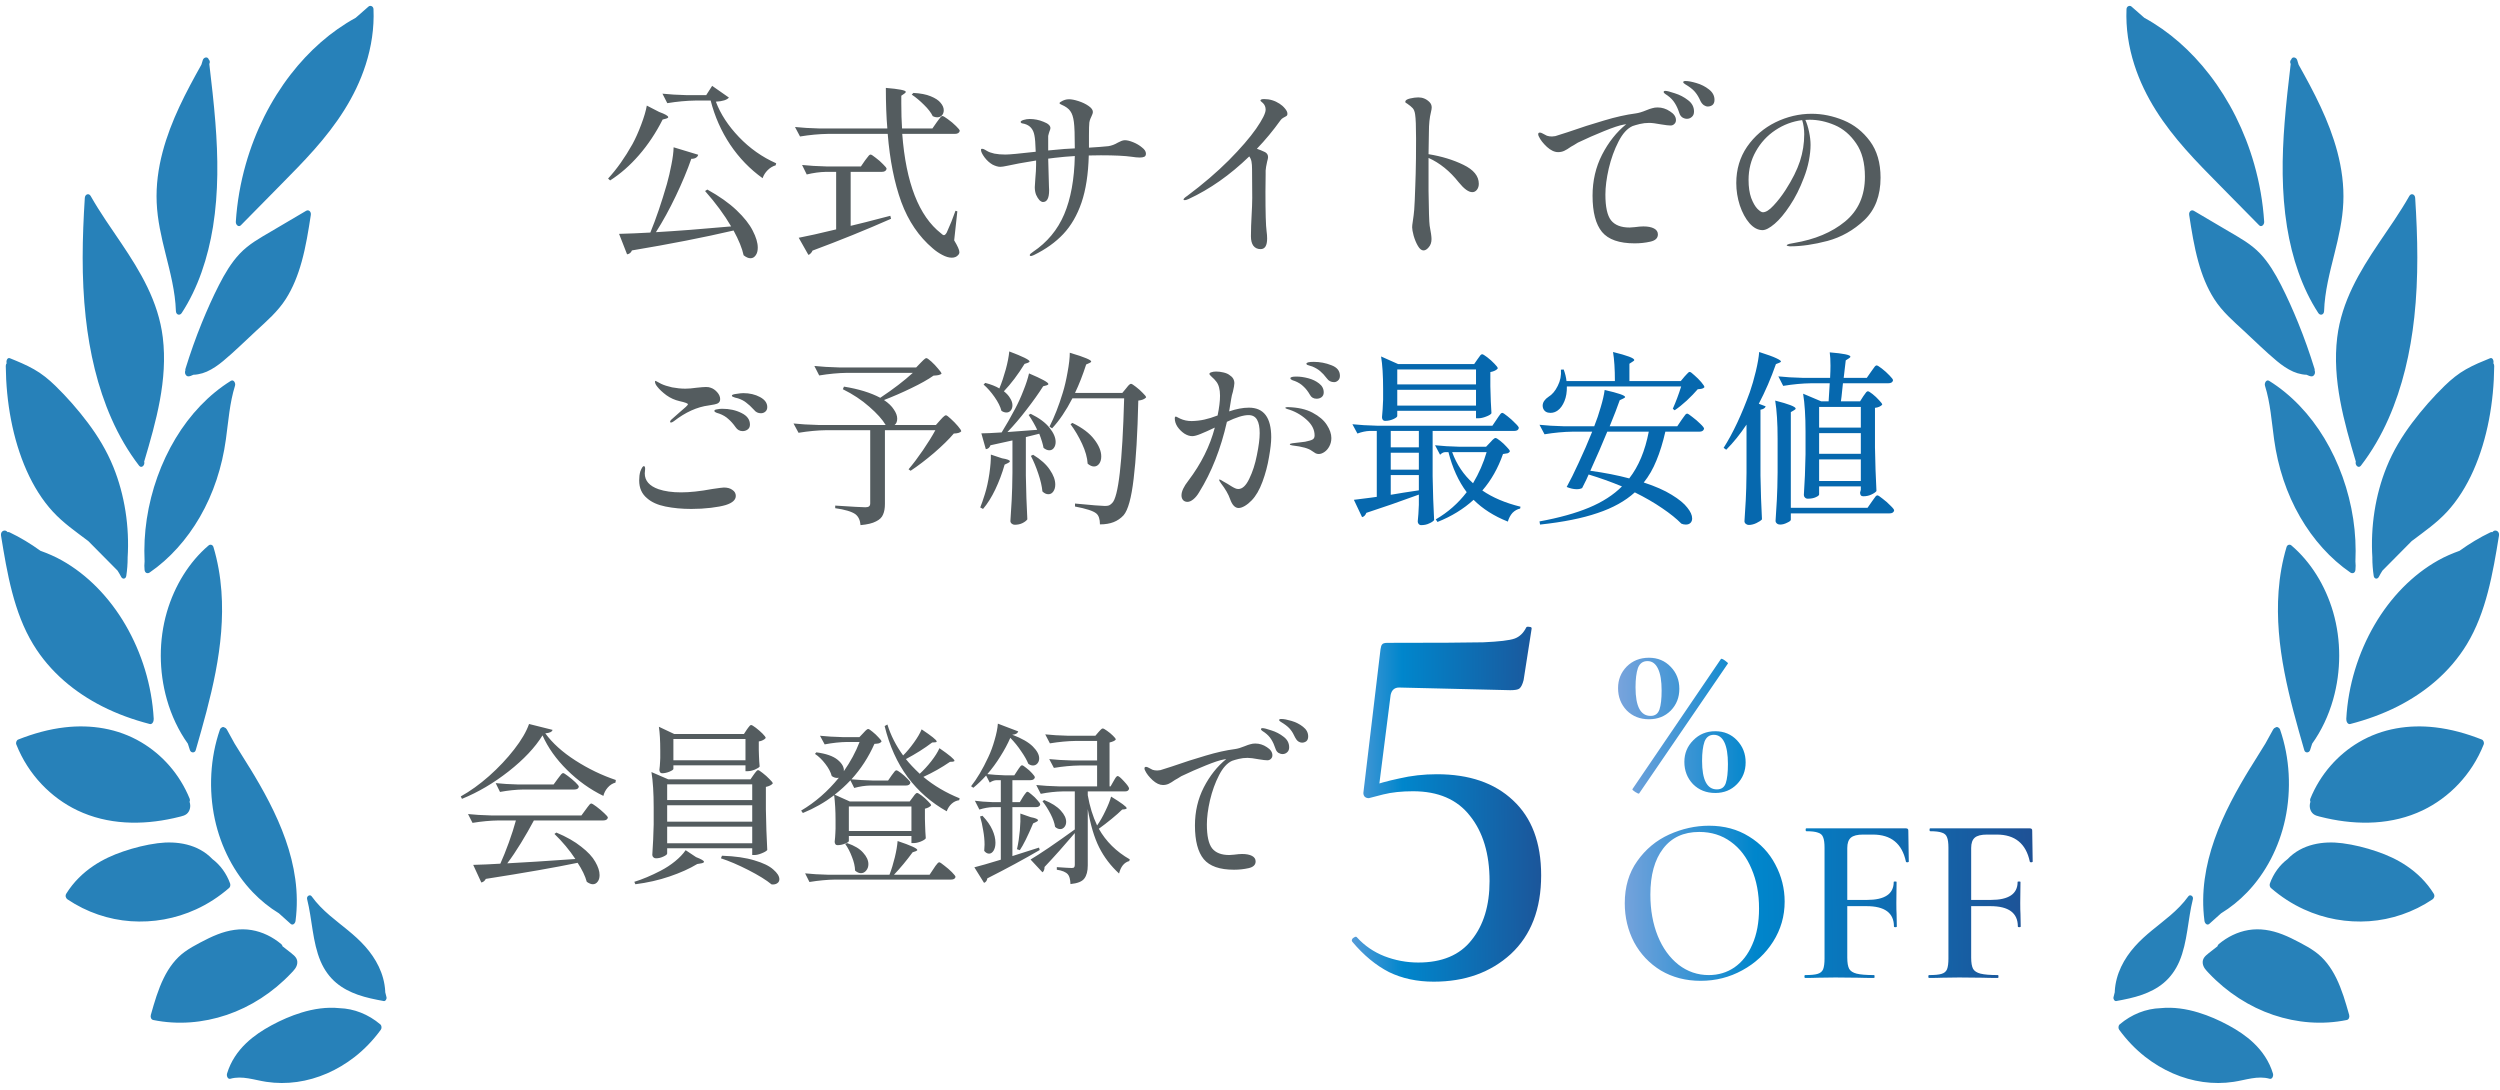
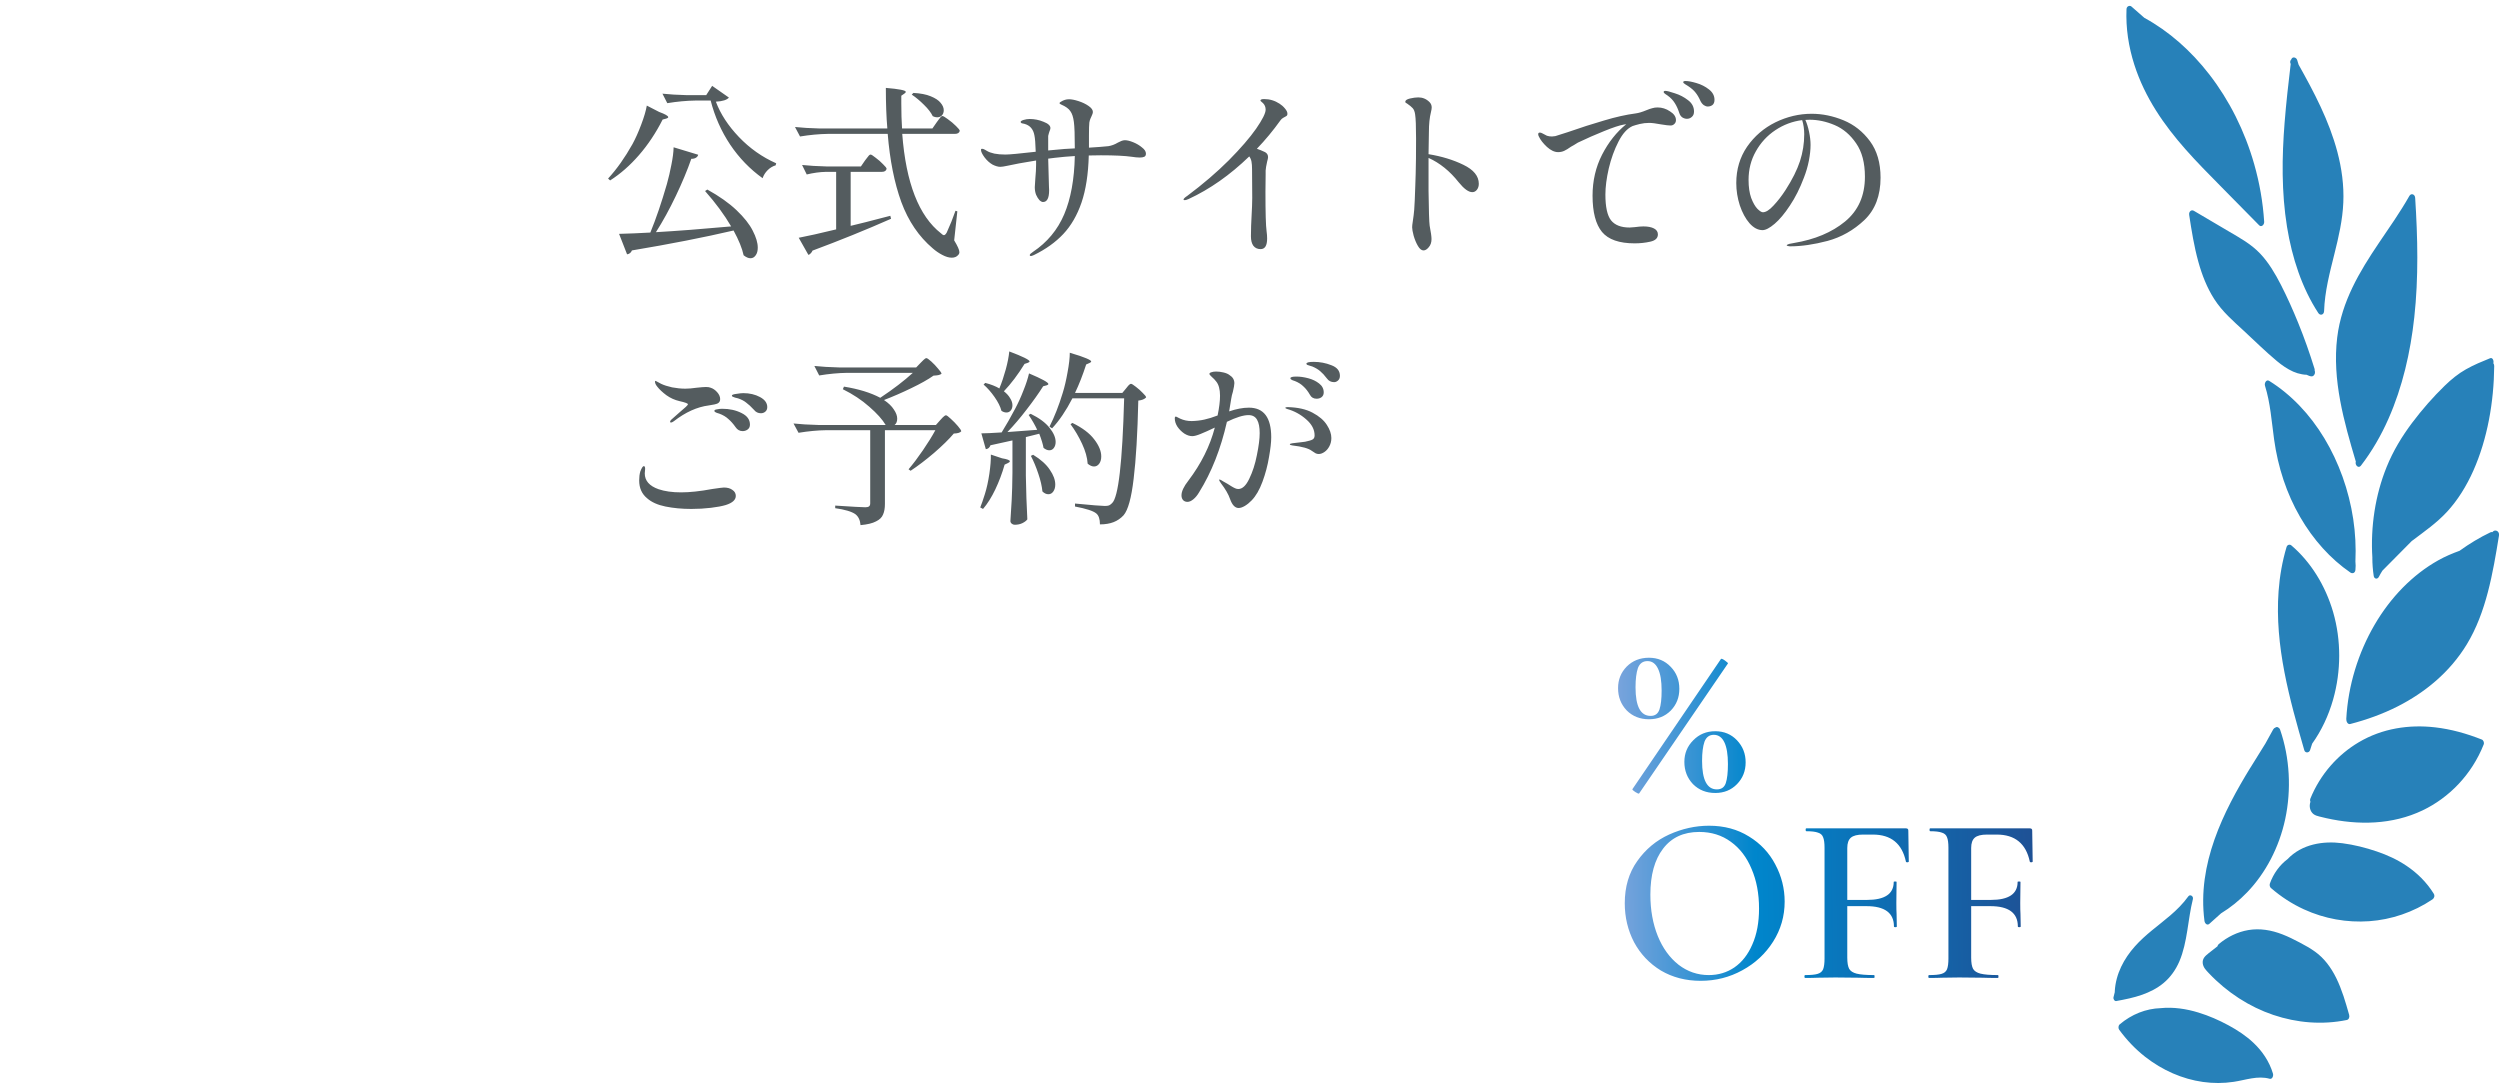
<svg xmlns="http://www.w3.org/2000/svg" width="188" height="82" viewBox="0 0 188 82" fill="none">
-   <path d="M27.711 0.495C27.39 0.778 27.066 1.058 26.745 1.341C24.895 2.35 23.237 3.817 21.858 5.599C20.359 7.535 19.194 9.848 18.485 12.341C18.085 13.744 17.827 15.202 17.734 16.677C17.719 16.902 17.943 17.112 18.11 16.943C19.081 15.957 20.052 14.971 21.024 13.986C21.912 13.085 22.802 12.189 23.646 11.233C25.251 9.416 26.705 7.348 27.5 4.861C27.927 3.528 28.148 2.114 28.087 0.685C28.077 0.466 27.846 0.376 27.709 0.495H27.711ZM16.196 9.2C16.081 7.733 15.912 6.269 15.74 4.811C15.816 4.674 15.774 4.543 15.693 4.464C15.622 4.234 15.318 4.301 15.252 4.514C15.215 4.628 15.18 4.744 15.146 4.861C13.991 6.923 12.855 9.057 12.227 11.434C11.903 12.659 11.726 13.951 11.783 15.234C11.839 16.549 12.134 17.821 12.448 19.075C12.798 20.486 13.179 21.909 13.228 23.391C13.238 23.685 13.524 23.755 13.664 23.539C14.893 21.658 15.639 19.384 16.017 17.056C16.434 14.467 16.404 11.813 16.196 9.197V9.2ZM23.023 15.852C22.14 16.371 21.257 16.893 20.376 17.412C19.554 17.896 18.713 18.351 18.024 19.083C17.398 19.745 16.907 20.573 16.473 21.422C16 22.347 15.573 23.306 15.175 24.28C14.717 25.406 14.31 26.561 13.947 27.733C13.934 27.771 13.934 27.812 13.939 27.849C13.883 27.992 13.902 28.167 14.054 28.272C14.204 28.377 14.516 28.182 14.545 28.182C14.658 28.182 14.771 28.167 14.884 28.147C15.112 28.109 15.335 28.042 15.553 27.946C15.992 27.75 16.397 27.468 16.78 27.15C17.636 26.438 18.446 25.633 19.27 24.872C20.057 24.143 20.882 23.44 21.49 22.489C22.03 21.647 22.407 20.684 22.685 19.684C23.004 18.538 23.192 17.348 23.374 16.164C23.413 15.916 23.212 15.741 23.023 15.852ZM10.851 34.682C11.731 31.711 12.629 28.567 12.242 25.374C11.91 22.659 10.541 20.404 9.136 18.313C8.343 17.138 7.527 15.989 6.818 14.738C6.683 14.502 6.396 14.601 6.378 14.881C6.187 17.867 6.118 20.88 6.445 23.854C6.734 26.499 7.333 29.101 8.378 31.471C8.942 32.755 9.639 33.953 10.46 35.02C10.645 35.26 10.929 34.965 10.841 34.711C10.846 34.703 10.848 34.694 10.853 34.682H10.851ZM17.364 28.637C15.71 29.666 14.287 31.165 13.203 32.968C12.119 34.77 11.368 36.852 11.037 39.033C10.878 40.083 10.824 41.156 10.873 42.221C10.851 42.434 10.848 42.649 10.873 42.865C10.9 43.096 11.098 43.16 11.251 43.055C12.754 42.022 14.052 40.573 15.033 38.873C16.049 37.117 16.699 35.134 16.988 33.035C17.175 31.684 17.268 30.299 17.673 29.007C17.737 28.8 17.562 28.514 17.366 28.637H17.364ZM9.599 41.95C9.599 42.401 9.565 42.856 9.496 43.308C9.46 43.55 9.214 43.58 9.114 43.384C9.028 43.218 8.937 43.063 8.841 42.912C8.108 42.171 7.374 41.43 6.641 40.69C6.614 40.669 6.589 40.649 6.562 40.631C5.677 39.961 4.769 39.337 3.974 38.476C3.184 37.619 2.52 36.554 2.002 35.388C0.947 33.011 0.459 30.238 0.434 27.523C0.434 27.433 0.461 27.363 0.501 27.316C0.444 27.126 0.56 26.864 0.739 26.937C1.352 27.185 1.965 27.435 2.556 27.771C3.13 28.094 3.658 28.52 4.161 29.01C5.024 29.85 5.853 30.792 6.612 31.801C7.355 32.792 8.029 33.889 8.527 35.123C9.376 37.219 9.747 39.617 9.597 41.95H9.599ZM16.049 41.133C15.995 40.958 15.806 40.914 15.688 41.016C14.238 42.247 13.13 44.029 12.548 46.029C11.932 48.155 11.945 50.471 12.548 52.599C12.892 53.813 13.429 54.95 14.126 55.924L14.283 56.411C14.351 56.624 14.65 56.647 14.717 56.417C15.823 52.57 16.952 48.578 16.65 44.452C16.567 43.32 16.37 42.2 16.049 41.13V41.133ZM11.56 54.063C11.569 54.25 11.454 54.495 11.263 54.446C10.039 54.128 8.832 53.699 7.679 53.113C5.669 52.089 3.783 50.576 2.493 48.45C1.038 46.053 0.537 43.119 0.076 40.27C0.022 39.934 0.38 39.774 0.56 40.004C0.562 40.007 0.567 40.013 0.569 40.016C0.616 40.004 0.667 40.007 0.724 40.033C1.529 40.418 2.301 40.885 3.04 41.419C3.589 41.617 4.129 41.847 4.649 42.139C6.57 43.215 8.231 44.921 9.438 46.995C10.649 49.077 11.422 51.526 11.56 54.061V54.063ZM14.268 60.074C13.507 58.199 12.18 56.741 10.622 55.819C8.851 54.769 6.835 54.472 4.88 54.696C3.682 54.833 2.505 55.163 1.364 55.615C1.251 55.659 1.173 55.842 1.224 55.977C2.132 58.275 3.852 59.998 5.814 60.937C8.105 62.033 10.667 62.063 13.066 61.526C13.24 61.488 13.414 61.444 13.588 61.401C13.745 61.36 13.905 61.319 14.04 61.208C14.29 61.001 14.368 60.631 14.256 60.298C14.285 60.231 14.295 60.15 14.265 60.077L14.268 60.074ZM18.772 57.735C18.399 57.126 18.019 56.525 17.643 55.918C17.447 55.562 17.251 55.209 17.057 54.854C17.015 54.781 16.959 54.734 16.895 54.717C16.775 54.606 16.591 54.717 16.537 54.868C15.803 56.986 15.678 59.386 16.154 61.602C16.611 63.728 17.626 65.656 19.012 67.099C19.611 67.723 20.268 68.251 20.972 68.68C20.975 68.683 20.977 68.685 20.982 68.688C21.274 68.951 21.569 69.213 21.86 69.476C22.015 69.616 22.199 69.447 22.224 69.254C22.785 64.976 20.803 61.042 18.772 57.729V57.735ZM17.307 66.446C17.035 65.685 16.561 65.046 15.98 64.609C14.889 63.462 13.284 63.226 11.859 63.41C10.983 63.524 10.11 63.742 9.263 64.031C8.488 64.294 7.73 64.638 7.029 65.11C6.239 65.641 5.527 66.329 4.985 67.201C4.887 67.359 4.943 67.542 5.076 67.633C6.528 68.607 8.174 69.158 9.837 69.275C11.503 69.391 13.188 69.097 14.746 68.382C15.627 67.98 16.466 67.437 17.229 66.775C17.312 66.702 17.344 66.557 17.305 66.446H17.307ZM21.944 71.707C21.711 71.526 21.478 71.342 21.245 71.161C21.235 71.103 21.208 71.048 21.154 71.001C20.494 70.447 19.729 70.079 18.929 69.942C18.06 69.794 17.197 69.942 16.368 70.263C15.921 70.435 15.485 70.654 15.055 70.881C14.66 71.091 14.268 71.304 13.897 71.573C13.225 72.057 12.71 72.745 12.315 73.547C11.888 74.413 11.611 75.369 11.344 76.317C11.295 76.489 11.366 76.673 11.525 76.705C13.365 77.078 15.261 76.927 17.055 76.32C18.836 75.716 20.516 74.643 21.902 73.176C22.091 72.975 22.317 72.759 22.354 72.442C22.395 72.086 22.162 71.882 21.941 71.71L21.944 71.707ZM28.97 74.553C28.896 73.214 28.261 72.074 27.461 71.173C26.656 70.266 25.69 69.61 24.794 68.84C24.301 68.417 23.833 67.954 23.435 67.402C23.31 67.23 23.038 67.385 23.094 67.612C23.482 69.155 23.492 70.838 24.11 72.293C24.39 72.946 24.794 73.503 25.3 73.923C25.781 74.325 26.337 74.6 26.899 74.801C27.54 75.028 28.199 75.159 28.859 75.279C28.984 75.302 29.097 75.13 29.065 74.993C29.033 74.862 29.002 74.731 28.967 74.6C28.97 74.585 28.972 74.57 28.97 74.553ZM28.604 77.037C27.704 76.273 26.622 75.848 25.523 75.813C24.569 75.716 23.592 75.862 22.663 76.148C21.892 76.384 21.144 76.711 20.42 77.102C19.748 77.466 19.088 77.895 18.512 78.446C17.879 79.05 17.349 79.814 17.074 80.732C17.02 80.91 17.131 81.176 17.32 81.123C18.222 80.869 19.125 81.219 20.02 81.353C20.788 81.47 21.573 81.47 22.341 81.362C23.884 81.144 25.378 80.49 26.676 79.478C27.407 78.907 28.069 78.216 28.641 77.431C28.722 77.32 28.702 77.122 28.602 77.037H28.604Z" fill="#2781B9" />
  <path d="M53.834 7.646C54.179 8.57 54.758 9.457 55.57 10.306C56.382 11.155 57.315 11.813 58.37 12.28L58.328 12.434C58.104 12.499 57.903 12.621 57.726 12.798C57.549 12.976 57.423 13.176 57.348 13.4C56.396 12.719 55.584 11.879 54.912 10.88C54.24 9.872 53.75 8.766 53.442 7.562H52.28C51.617 7.572 50.917 7.637 50.18 7.758L49.816 7.044C50.329 7.1 50.95 7.138 51.678 7.156H53.106L53.554 6.456L54.814 7.338C54.665 7.516 54.338 7.618 53.834 7.646ZM49.564 8.416C50.021 8.584 50.25 8.715 50.25 8.808C50.25 8.855 50.199 8.892 50.096 8.92L49.83 8.99C49.326 9.989 48.733 10.88 48.052 11.664C47.38 12.439 46.657 13.073 45.882 13.568L45.728 13.428C46.381 12.719 46.993 11.855 47.562 10.838C47.786 10.428 48.005 9.938 48.22 9.368C48.435 8.799 48.575 8.323 48.64 7.94L49.564 8.416ZM49.326 17.46C50.931 17.367 52.817 17.222 54.982 17.026C54.469 16.149 53.815 15.262 53.022 14.366L53.19 14.254C54.086 14.749 54.819 15.267 55.388 15.808C55.957 16.349 56.363 16.863 56.606 17.348C56.858 17.834 56.984 18.258 56.984 18.622C56.984 18.865 56.933 19.056 56.83 19.196C56.727 19.346 56.597 19.42 56.438 19.42C56.279 19.42 56.107 19.346 55.92 19.196C55.808 18.674 55.556 18.053 55.164 17.334C52.915 17.857 50.367 18.356 47.52 18.832C47.455 19 47.333 19.098 47.156 19.126L46.554 17.586C47.291 17.567 48.075 17.535 48.906 17.488C49.335 16.443 49.751 15.225 50.152 13.834C50.283 13.367 50.395 12.887 50.488 12.392C50.591 11.888 50.647 11.45 50.656 11.076L52.504 11.636C52.485 11.729 52.429 11.804 52.336 11.86C52.252 11.916 52.135 11.944 51.986 11.944C51.687 12.803 51.3 13.732 50.824 14.73C50.348 15.729 49.849 16.639 49.326 17.46ZM70.438 9.2C70.475 9.144 70.527 9.074 70.592 8.99C70.657 8.897 70.709 8.832 70.746 8.794C70.793 8.748 70.835 8.724 70.872 8.724C70.928 8.724 71.063 8.803 71.278 8.962C71.502 9.121 71.707 9.293 71.894 9.48C72.081 9.658 72.174 9.779 72.174 9.844C72.137 9.993 72.015 10.068 71.81 10.068H67.848C68.128 13.755 69.099 16.247 70.76 17.544C70.853 17.637 70.928 17.684 70.984 17.684C71.049 17.684 71.119 17.619 71.194 17.488C71.446 16.938 71.665 16.392 71.852 15.85L71.992 15.892L71.754 18.076C72.015 18.506 72.146 18.799 72.146 18.958C72.146 19.042 72.118 19.112 72.062 19.168C71.95 19.308 71.787 19.378 71.572 19.378C71.357 19.378 71.119 19.308 70.858 19.168C70.606 19.038 70.368 18.874 70.144 18.678C69.099 17.791 68.31 16.63 67.778 15.192C67.255 13.745 66.915 12.037 66.756 10.068H62.262C61.599 10.078 60.899 10.143 60.162 10.264L59.784 9.55C60.297 9.606 60.918 9.643 61.646 9.662H66.728C66.653 8.794 66.616 7.777 66.616 6.61C67.615 6.694 68.114 6.792 68.114 6.904C68.114 6.951 68.077 6.997 68.002 7.044L67.778 7.198V7.786C67.778 8.486 67.797 9.111 67.834 9.662H70.116L70.438 9.2ZM68.688 6.988C69.22 7.016 69.654 7.1 69.99 7.24C70.335 7.38 70.583 7.543 70.732 7.73C70.891 7.917 70.97 8.104 70.97 8.29C70.97 8.449 70.923 8.579 70.83 8.682C70.737 8.775 70.615 8.822 70.466 8.822C70.363 8.822 70.256 8.794 70.144 8.738C70.013 8.467 69.794 8.183 69.486 7.884C69.178 7.576 68.87 7.319 68.562 7.114L68.688 6.988ZM65.048 12.07C65.076 12.033 65.123 11.972 65.188 11.888C65.253 11.795 65.305 11.729 65.342 11.692C65.389 11.646 65.431 11.622 65.468 11.622C65.524 11.622 65.65 11.701 65.846 11.86C66.051 12.009 66.238 12.173 66.406 12.35C66.583 12.518 66.672 12.635 66.672 12.7C66.635 12.85 66.513 12.924 66.308 12.924H63.97V16.984C64.679 16.816 65.491 16.611 66.406 16.368L66.952 16.228L67.008 16.452C65.104 17.292 63.135 18.09 61.1 18.846C61.072 18.921 61.03 18.986 60.974 19.042C60.918 19.108 60.857 19.149 60.792 19.168L60.064 17.88C60.708 17.759 61.646 17.549 62.878 17.25V12.924H62.094C61.646 12.934 61.17 12.999 60.666 13.12L60.316 12.406C60.829 12.462 61.45 12.499 62.178 12.518H64.74L65.048 12.07ZM84.592 10.544C84.76 10.544 84.97 10.595 85.222 10.698C85.474 10.801 85.693 10.931 85.88 11.09C86.076 11.239 86.174 11.393 86.174 11.552C86.174 11.674 86.132 11.753 86.048 11.79C85.973 11.828 85.861 11.846 85.712 11.846C85.544 11.846 85.343 11.828 85.11 11.79C84.587 11.716 83.813 11.678 82.786 11.678C82.403 11.678 82.1 11.683 81.876 11.692C81.839 13.092 81.657 14.273 81.33 15.234C81.003 16.186 80.546 16.975 79.958 17.6C79.379 18.216 78.642 18.744 77.746 19.182C77.634 19.229 77.564 19.252 77.536 19.252C77.471 19.252 77.438 19.229 77.438 19.182C77.438 19.126 77.517 19.047 77.676 18.944C78.749 18.226 79.533 17.283 80.028 16.116C80.523 14.95 80.789 13.489 80.826 11.734L80.07 11.79C79.491 11.846 79.076 11.893 78.824 11.93C78.833 12.527 78.852 13.209 78.88 13.974C78.889 14.077 78.894 14.189 78.894 14.31C78.894 14.898 78.74 15.192 78.432 15.192C78.357 15.192 78.269 15.146 78.166 15.052C78.073 14.95 77.989 14.814 77.914 14.646C77.849 14.478 77.816 14.287 77.816 14.072C77.816 14.016 77.83 13.797 77.858 13.414C77.895 13.022 77.914 12.686 77.914 12.406V12.07C76.925 12.229 76.211 12.36 75.772 12.462C75.511 12.518 75.329 12.546 75.226 12.546C75.058 12.546 74.862 12.49 74.638 12.378C74.414 12.248 74.213 12.066 74.036 11.832C73.859 11.589 73.77 11.403 73.77 11.272C73.77 11.216 73.798 11.188 73.854 11.188C73.91 11.188 73.98 11.211 74.064 11.258C74.148 11.305 74.204 11.338 74.232 11.356C74.353 11.431 74.535 11.496 74.778 11.552C75.021 11.599 75.296 11.622 75.604 11.622C75.903 11.622 76.663 11.552 77.886 11.412C77.867 10.796 77.835 10.386 77.788 10.18C77.704 9.713 77.452 9.424 77.032 9.312C76.967 9.303 76.901 9.289 76.836 9.27C76.78 9.242 76.752 9.21 76.752 9.172C76.752 9.116 76.827 9.065 76.976 9.018C77.125 8.972 77.275 8.948 77.424 8.948C77.788 8.948 78.138 9.018 78.474 9.158C78.819 9.289 78.992 9.447 78.992 9.634C78.992 9.69 78.964 9.784 78.908 9.914C78.899 9.942 78.885 9.989 78.866 10.054C78.847 10.11 78.833 10.166 78.824 10.222V11.118V11.314L80.056 11.202L80.826 11.16C80.826 10.171 80.803 9.508 80.756 9.172C80.709 8.808 80.621 8.537 80.49 8.36C80.369 8.174 80.145 8.01 79.818 7.87C79.725 7.833 79.678 7.795 79.678 7.758C79.678 7.721 79.715 7.684 79.79 7.646C79.977 7.525 80.177 7.464 80.392 7.464C80.579 7.464 80.817 7.511 81.106 7.604C81.395 7.697 81.647 7.819 81.862 7.968C82.077 8.117 82.184 8.267 82.184 8.416C82.184 8.5 82.147 8.617 82.072 8.766C82.063 8.785 82.039 8.836 82.002 8.92C81.965 9.004 81.937 9.102 81.918 9.214C81.899 9.382 81.89 9.704 81.89 10.18V11.006V11.104C82.506 11.067 82.991 11.03 83.346 10.992C83.589 10.955 83.827 10.866 84.06 10.726C84.144 10.68 84.233 10.637 84.326 10.6C84.419 10.563 84.508 10.544 84.592 10.544ZM96.226 7.8C96.375 7.894 96.511 8.015 96.632 8.164C96.753 8.304 96.814 8.435 96.814 8.556C96.814 8.621 96.8 8.668 96.772 8.696C96.744 8.724 96.693 8.757 96.618 8.794C96.609 8.803 96.567 8.827 96.492 8.864C96.417 8.902 96.347 8.967 96.282 9.06C95.741 9.816 95.153 10.525 94.518 11.188C94.714 11.254 94.919 11.338 95.134 11.44C95.283 11.524 95.358 11.65 95.358 11.818C95.358 11.883 95.335 11.995 95.288 12.154C95.223 12.444 95.185 12.668 95.176 12.826V13.12C95.167 13.316 95.162 13.745 95.162 14.408C95.162 15.995 95.19 16.984 95.246 17.376C95.274 17.581 95.288 17.768 95.288 17.936C95.288 18.468 95.125 18.734 94.798 18.734C94.565 18.734 94.383 18.65 94.252 18.482C94.131 18.314 94.07 18.076 94.07 17.768C94.07 17.47 94.075 17.208 94.084 16.984C94.093 16.751 94.103 16.55 94.112 16.382C94.149 15.71 94.168 15.216 94.168 14.898L94.154 12.714C94.154 12.49 94.14 12.303 94.112 12.154C94.084 12.005 94.028 11.874 93.944 11.762C92.497 13.162 90.976 14.231 89.38 14.968C89.249 15.024 89.156 15.052 89.1 15.052C89.035 15.052 89.002 15.038 89.002 15.01C89.002 14.945 89.095 14.851 89.282 14.73C90.467 13.844 91.508 12.952 92.404 12.056C93.3 11.151 93.986 10.357 94.462 9.676C94.938 8.986 95.176 8.509 95.176 8.248C95.176 8.052 95.111 7.889 94.98 7.758C94.943 7.721 94.901 7.684 94.854 7.646C94.807 7.609 94.784 7.581 94.784 7.562C94.784 7.487 94.877 7.45 95.064 7.45C95.484 7.45 95.871 7.567 96.226 7.8ZM107.426 11.594C108.406 11.753 109.279 12.019 110.044 12.392C110.819 12.765 111.206 13.242 111.206 13.82C111.206 13.998 111.159 14.147 111.066 14.268C110.973 14.389 110.856 14.45 110.716 14.45C110.436 14.45 110.095 14.203 109.694 13.708C109.031 12.868 108.275 12.257 107.426 11.874V12.084V14.366C107.445 15.841 107.473 16.709 107.51 16.97C107.603 17.456 107.65 17.791 107.65 17.978C107.65 18.23 107.58 18.436 107.44 18.594C107.309 18.753 107.179 18.832 107.048 18.832C106.899 18.832 106.759 18.72 106.628 18.496C106.497 18.272 106.39 18.015 106.306 17.726C106.231 17.437 106.194 17.227 106.194 17.096C106.194 16.994 106.208 16.858 106.236 16.69C106.292 16.326 106.329 16.023 106.348 15.78C106.376 15.435 106.404 14.809 106.432 13.904C106.432 13.717 106.441 13.428 106.46 13.036C106.479 12.439 106.488 11.566 106.488 10.418C106.488 9.504 106.465 8.902 106.418 8.612C106.39 8.398 106.329 8.239 106.236 8.136C106.143 8.034 106.007 7.921 105.83 7.8C105.783 7.772 105.746 7.749 105.718 7.73C105.69 7.712 105.676 7.688 105.676 7.66C105.676 7.548 105.793 7.464 106.026 7.408C106.269 7.352 106.479 7.324 106.656 7.324C106.983 7.324 107.263 7.441 107.496 7.674C107.608 7.786 107.664 7.921 107.664 8.08C107.664 8.164 107.645 8.281 107.608 8.43C107.505 8.841 107.454 9.335 107.454 9.914L107.426 11.594ZM124.646 8.08C124.982 8.08 125.295 8.178 125.584 8.374C125.883 8.561 126.032 8.78 126.032 9.032C126.032 9.153 125.99 9.252 125.906 9.326C125.831 9.401 125.738 9.438 125.626 9.438C125.486 9.438 125.248 9.41 124.912 9.354C124.52 9.28 124.221 9.242 124.016 9.242C123.773 9.242 123.535 9.27 123.302 9.326C123.078 9.382 122.901 9.434 122.77 9.48C122.369 9.658 122.014 10.05 121.706 10.656C121.398 11.254 121.155 11.925 120.978 12.672C120.81 13.409 120.726 14.063 120.726 14.632C120.726 15.556 120.866 16.2 121.146 16.564C121.435 16.928 121.902 17.11 122.546 17.11L122.924 17.082C123.204 17.045 123.423 17.026 123.582 17.026C123.918 17.026 124.184 17.078 124.38 17.18C124.576 17.283 124.674 17.432 124.674 17.628C124.674 17.908 124.483 18.09 124.1 18.174C123.727 18.258 123.335 18.3 122.924 18.3C121.767 18.3 120.95 18.015 120.474 17.446C119.998 16.867 119.76 15.957 119.76 14.716C119.76 13.596 119.998 12.569 120.474 11.636C120.959 10.694 121.566 9.928 122.294 9.34C122.266 9.34 122.205 9.35 122.112 9.368C121.785 9.424 121.291 9.588 120.628 9.858C119.975 10.12 119.317 10.409 118.654 10.726C118.542 10.791 118.444 10.852 118.36 10.908C118.276 10.955 118.201 10.997 118.136 11.034C117.94 11.174 117.772 11.277 117.632 11.342C117.492 11.408 117.338 11.44 117.17 11.44C116.899 11.44 116.619 11.309 116.33 11.048C116.041 10.777 115.84 10.521 115.728 10.278C115.691 10.213 115.672 10.152 115.672 10.096C115.672 10.012 115.714 9.97 115.798 9.97C115.854 9.97 115.915 9.989 115.98 10.026C116.111 10.101 116.227 10.162 116.33 10.208C116.442 10.245 116.568 10.264 116.708 10.264C116.764 10.264 116.848 10.255 116.96 10.236C117.025 10.217 117.333 10.12 117.884 9.942C118.845 9.606 119.76 9.312 120.628 9.06C121.496 8.799 122.289 8.621 123.008 8.528C123.223 8.5 123.489 8.421 123.806 8.29C123.983 8.216 124.133 8.164 124.254 8.136C124.375 8.099 124.506 8.08 124.646 8.08ZM128.426 8.01C128.333 8.01 128.235 7.978 128.132 7.912C128.029 7.838 127.945 7.735 127.88 7.604C127.759 7.333 127.633 7.119 127.502 6.96C127.381 6.801 127.194 6.638 126.942 6.47C126.886 6.433 126.811 6.386 126.718 6.33C126.625 6.274 126.578 6.223 126.578 6.176C126.578 6.12 126.639 6.092 126.76 6.092C126.956 6.092 127.227 6.144 127.572 6.246C127.927 6.349 128.239 6.508 128.51 6.722C128.79 6.937 128.93 7.198 128.93 7.506C128.93 7.684 128.879 7.814 128.776 7.898C128.673 7.973 128.557 8.01 128.426 8.01ZM126.858 8.934C126.746 8.934 126.634 8.902 126.522 8.836C126.41 8.761 126.331 8.649 126.284 8.5C126.191 8.211 126.079 7.963 125.948 7.758C125.817 7.543 125.635 7.352 125.402 7.184C125.374 7.165 125.318 7.128 125.234 7.072C125.15 7.016 125.108 6.965 125.108 6.918C125.108 6.862 125.15 6.834 125.234 6.834C125.355 6.834 125.593 6.895 125.948 7.016C126.312 7.128 126.643 7.301 126.942 7.534C127.241 7.758 127.39 8.043 127.39 8.388C127.39 8.566 127.334 8.701 127.222 8.794C127.119 8.887 126.998 8.934 126.858 8.934ZM136.238 8.556C137.041 8.556 137.839 8.72 138.632 9.046C139.425 9.373 140.088 9.896 140.62 10.614C141.152 11.333 141.418 12.248 141.418 13.358C141.418 14.711 141.012 15.775 140.2 16.55C139.388 17.316 138.464 17.838 137.428 18.118C136.401 18.389 135.468 18.524 134.628 18.524C134.563 18.524 134.502 18.515 134.446 18.496C134.39 18.487 134.362 18.473 134.362 18.454C134.362 18.417 134.423 18.38 134.544 18.342C134.665 18.314 134.787 18.291 134.908 18.272C136.476 18.011 137.755 17.474 138.744 16.662C139.743 15.841 140.242 14.716 140.242 13.288C140.242 12.252 140.023 11.417 139.584 10.782C139.145 10.138 138.609 9.681 137.974 9.41C137.339 9.139 136.709 9.004 136.084 9.004C135.935 9.004 135.827 9.009 135.762 9.018C135.874 9.261 135.967 9.559 136.042 9.914C136.117 10.269 136.154 10.595 136.154 10.894C136.154 11.249 136.112 11.646 136.028 12.084C135.944 12.514 135.818 12.943 135.65 13.372C135.351 14.165 135.001 14.861 134.6 15.458C134.208 16.055 133.825 16.513 133.452 16.83C133.079 17.148 132.775 17.306 132.542 17.306C132.197 17.306 131.87 17.134 131.562 16.788C131.263 16.443 131.021 15.995 130.834 15.444C130.657 14.893 130.568 14.334 130.568 13.764C130.568 12.738 130.839 11.828 131.38 11.034C131.931 10.241 132.64 9.63 133.508 9.2C134.385 8.771 135.295 8.556 136.238 8.556ZM135.678 10.096C135.678 9.723 135.627 9.368 135.524 9.032C134.796 9.126 134.124 9.377 133.508 9.788C132.892 10.199 132.402 10.731 132.038 11.384C131.674 12.028 131.492 12.742 131.492 13.526C131.492 14.058 131.557 14.511 131.688 14.884C131.828 15.248 131.982 15.519 132.15 15.696C132.327 15.873 132.467 15.962 132.57 15.962C132.794 15.962 133.06 15.794 133.368 15.458C133.685 15.122 133.989 14.73 134.278 14.282C134.782 13.498 135.141 12.78 135.356 12.126C135.571 11.463 135.678 10.787 135.678 10.096ZM50.46 31.776C50.413 31.776 50.39 31.758 50.39 31.72C50.39 31.674 50.418 31.622 50.474 31.566C50.511 31.529 50.717 31.347 51.09 31.02C51.519 30.666 51.734 30.46 51.734 30.404C51.734 30.339 51.524 30.259 51.104 30.166C50.74 30.082 50.409 29.933 50.11 29.718C49.811 29.494 49.583 29.279 49.424 29.074C49.312 28.934 49.256 28.813 49.256 28.71C49.256 28.663 49.265 28.64 49.284 28.64L49.354 28.668C49.447 28.724 49.569 28.79 49.718 28.864C49.933 28.967 50.208 29.055 50.544 29.13C50.889 29.195 51.221 29.228 51.538 29.228C51.771 29.228 52.051 29.205 52.378 29.158C52.714 29.121 52.952 29.102 53.092 29.102C53.241 29.102 53.358 29.121 53.442 29.158C53.619 29.214 53.783 29.326 53.932 29.494C54.081 29.662 54.156 29.835 54.156 30.012C54.156 30.162 54.095 30.269 53.974 30.334C53.862 30.39 53.638 30.442 53.302 30.488C52.425 30.6 51.547 30.997 50.67 31.678C50.577 31.744 50.507 31.776 50.46 31.776ZM57.222 31.076C57.007 31.076 56.835 30.992 56.704 30.824C56.48 30.581 56.284 30.399 56.116 30.278C55.957 30.148 55.752 30.04 55.5 29.956C55.435 29.938 55.36 29.919 55.276 29.9C55.192 29.872 55.131 29.849 55.094 29.83C55.057 29.811 55.038 29.784 55.038 29.746C55.038 29.69 55.15 29.648 55.374 29.62C55.598 29.583 55.771 29.564 55.892 29.564C56.368 29.564 56.788 29.662 57.152 29.858C57.516 30.054 57.698 30.306 57.698 30.614C57.698 30.764 57.647 30.88 57.544 30.964C57.451 31.039 57.343 31.076 57.222 31.076ZM55.85 32.42C55.626 32.42 55.449 32.322 55.318 32.126C55.141 31.874 54.959 31.669 54.772 31.51C54.595 31.342 54.366 31.207 54.086 31.104C54.039 31.085 53.979 31.067 53.904 31.048C53.839 31.02 53.792 30.997 53.764 30.978C53.736 30.95 53.722 30.922 53.722 30.894C53.722 30.838 53.787 30.801 53.918 30.782C54.049 30.754 54.179 30.74 54.31 30.74C54.861 30.74 55.346 30.848 55.766 31.062C56.186 31.267 56.396 31.557 56.396 31.93C56.396 32.089 56.34 32.21 56.228 32.294C56.116 32.378 55.99 32.42 55.85 32.42ZM51.986 38.272C51.286 38.272 50.637 38.212 50.04 38.09C49.452 37.969 48.995 37.764 48.668 37.474C48.267 37.148 48.066 36.7 48.066 36.13C48.066 35.878 48.094 35.654 48.15 35.458C48.253 35.188 48.341 35.052 48.416 35.052C48.481 35.052 48.514 35.122 48.514 35.262C48.514 35.318 48.509 35.374 48.5 35.43C48.491 35.486 48.486 35.542 48.486 35.598C48.486 36.149 48.831 36.545 49.522 36.788C49.989 36.947 50.553 37.026 51.216 37.026C51.879 37.026 52.658 36.942 53.554 36.774C54.058 36.7 54.352 36.662 54.436 36.662C54.707 36.662 54.921 36.723 55.08 36.844C55.248 36.956 55.332 37.105 55.332 37.292C55.332 37.591 55.08 37.819 54.576 37.978C54.296 38.062 53.923 38.132 53.456 38.188C52.989 38.244 52.499 38.272 51.986 38.272ZM69.234 27.282C69.281 27.235 69.351 27.166 69.444 27.072C69.537 26.979 69.612 26.932 69.668 26.932C69.724 26.932 69.845 27.016 70.032 27.184C70.219 27.352 70.391 27.534 70.55 27.73C70.718 27.917 70.802 28.043 70.802 28.108C70.737 28.155 70.662 28.188 70.578 28.206C70.494 28.225 70.368 28.239 70.2 28.248C69.789 28.538 69.234 28.85 68.534 29.186C67.843 29.522 67.157 29.821 66.476 30.082C66.812 30.306 67.059 30.544 67.218 30.796C67.386 31.039 67.47 31.267 67.47 31.482C67.47 31.697 67.405 31.855 67.274 31.958H70.382L70.704 31.594C70.741 31.557 70.807 31.487 70.9 31.384C71.003 31.282 71.082 31.23 71.138 31.23C71.194 31.23 71.315 31.319 71.502 31.496C71.689 31.664 71.866 31.846 72.034 32.042C72.202 32.238 72.286 32.369 72.286 32.434C72.202 32.537 72.015 32.593 71.726 32.602C71.362 33.032 70.867 33.517 70.242 34.058C69.617 34.59 69.029 35.038 68.478 35.402L68.324 35.29C68.66 34.898 69.019 34.422 69.402 33.862C69.785 33.302 70.097 32.798 70.34 32.35H66.546V37.894C66.546 38.221 66.499 38.487 66.406 38.692C66.322 38.907 66.145 39.08 65.874 39.21C65.613 39.35 65.225 39.444 64.712 39.49C64.684 39.117 64.553 38.842 64.32 38.664C64.04 38.468 63.536 38.319 62.808 38.216V38.02C64.087 38.104 64.843 38.146 65.076 38.146C65.207 38.146 65.3 38.123 65.356 38.076C65.412 38.029 65.44 37.955 65.44 37.852V32.35H62.15C61.487 32.359 60.787 32.425 60.05 32.546L59.672 31.846C60.185 31.902 60.806 31.939 61.534 31.958H66.602C66.359 31.547 65.949 31.09 65.37 30.586C64.801 30.082 64.138 29.643 63.382 29.27L63.466 29.074C64.567 29.252 65.477 29.532 66.196 29.914C67.176 29.261 67.993 28.636 68.646 28.038H63.704C63.041 28.047 62.341 28.113 61.604 28.234L61.24 27.52C61.753 27.576 62.374 27.613 63.102 27.632H68.898L69.234 27.282ZM75.156 29.2C75.333 28.771 75.492 28.299 75.632 27.786C75.772 27.273 75.861 26.82 75.898 26.428C76.915 26.811 77.424 27.063 77.424 27.184C77.424 27.212 77.382 27.245 77.298 27.282L77.046 27.366C76.551 28.169 76.033 28.855 75.492 29.424C75.707 29.592 75.865 29.77 75.968 29.956C76.08 30.134 76.136 30.306 76.136 30.474C76.136 30.633 76.094 30.764 76.01 30.866C75.926 30.969 75.819 31.02 75.688 31.02C75.557 31.02 75.431 30.978 75.31 30.894C75.226 30.577 75.053 30.232 74.792 29.858C74.531 29.485 74.255 29.172 73.966 28.92L74.092 28.794C74.521 28.906 74.876 29.046 75.156 29.214V29.2ZM84.676 29.214C84.713 29.168 84.769 29.098 84.844 29.004C84.928 28.911 84.998 28.864 85.054 28.864C85.11 28.864 85.231 28.939 85.418 29.088C85.605 29.228 85.777 29.382 85.936 29.55C86.104 29.709 86.188 29.821 86.188 29.886C86.067 30.017 85.871 30.096 85.6 30.124C85.544 32.597 85.427 34.557 85.25 36.004C85.082 37.441 84.83 38.356 84.494 38.748C84.279 38.981 84.027 39.154 83.738 39.266C83.449 39.378 83.108 39.434 82.716 39.434C82.716 39.033 82.623 38.758 82.436 38.608C82.212 38.422 81.68 38.249 80.84 38.09V37.866C82.1 37.987 82.847 38.048 83.08 38.048C83.22 38.048 83.327 38.034 83.402 38.006C83.477 37.969 83.551 37.913 83.626 37.838C84.102 37.409 84.405 34.782 84.536 29.956H80.644C80.168 30.88 79.659 31.631 79.118 32.21L78.922 32.084C79.295 31.347 79.627 30.502 79.916 29.55C80.056 29.102 80.177 28.584 80.28 27.996C80.392 27.399 80.448 26.909 80.448 26.526C81.045 26.703 81.461 26.843 81.694 26.946C81.937 27.049 82.058 27.128 82.058 27.184C82.058 27.221 82.016 27.259 81.932 27.296L81.68 27.408C81.428 28.192 81.148 28.906 80.84 29.55H84.396L84.676 29.214ZM77.998 32.322C77.821 31.949 77.606 31.576 77.354 31.202L77.508 31.118C78.152 31.436 78.623 31.785 78.922 32.168C79.23 32.551 79.384 32.906 79.384 33.232C79.384 33.419 79.337 33.573 79.244 33.694C79.16 33.806 79.048 33.862 78.908 33.862C78.768 33.862 78.623 33.801 78.474 33.68C78.427 33.41 78.32 33.055 78.152 32.616L77.144 32.868V35.766C77.163 36.923 77.2 38.02 77.256 39.056C77.181 39.159 77.06 39.252 76.892 39.336C76.724 39.42 76.528 39.462 76.304 39.462C76.22 39.462 76.145 39.434 76.08 39.378C76.015 39.322 75.982 39.257 75.982 39.182C76.019 38.632 76.052 38.099 76.08 37.586C76.108 37.063 76.127 36.382 76.136 35.542V33.12L74.484 33.484C74.419 33.661 74.302 33.76 74.134 33.778L73.798 32.588C74.097 32.588 74.605 32.565 75.324 32.518C75.66 31.977 76.001 31.38 76.346 30.726C76.57 30.306 76.775 29.854 76.962 29.368C77.158 28.883 77.298 28.453 77.382 28.08C78.353 28.491 78.838 28.757 78.838 28.878C78.838 28.916 78.796 28.948 78.712 28.976L78.446 29.046C78.11 29.578 77.699 30.157 77.214 30.782C76.738 31.407 76.253 31.977 75.758 32.49L77.998 32.322ZM80.644 31.804C81.391 32.168 81.937 32.579 82.282 33.036C82.637 33.493 82.814 33.923 82.814 34.324C82.814 34.548 82.763 34.73 82.66 34.87C82.557 35.01 82.427 35.08 82.268 35.08C82.119 35.08 81.96 35.01 81.792 34.87C81.764 34.413 81.624 33.913 81.372 33.372C81.12 32.831 80.831 32.341 80.504 31.902L80.644 31.804ZM75.352 34.464C75.744 34.529 75.94 34.604 75.94 34.688C75.94 34.735 75.889 34.782 75.786 34.828L75.548 34.94C75.361 35.593 75.128 36.214 74.848 36.802C74.568 37.39 74.26 37.88 73.924 38.272L73.714 38.16C73.807 37.936 73.924 37.6 74.064 37.152C74.204 36.704 74.316 36.196 74.4 35.626C74.484 35.047 74.521 34.567 74.512 34.184L75.352 34.464ZM77.69 34.198C78.269 34.553 78.689 34.931 78.95 35.332C79.221 35.724 79.356 36.093 79.356 36.438C79.356 36.653 79.305 36.83 79.202 36.97C79.109 37.101 78.987 37.166 78.838 37.166C78.679 37.166 78.53 37.096 78.39 36.956C78.353 36.564 78.25 36.121 78.082 35.626C77.914 35.122 77.727 34.674 77.522 34.282L77.69 34.198ZM98.788 27.212C99.255 27.212 99.698 27.296 100.118 27.464C100.547 27.623 100.762 27.889 100.762 28.262C100.762 28.412 100.715 28.528 100.622 28.612C100.529 28.696 100.431 28.738 100.328 28.738C100.095 28.738 99.913 28.645 99.782 28.458C99.605 28.225 99.437 28.043 99.278 27.912C99.129 27.782 98.933 27.665 98.69 27.562C98.615 27.534 98.541 27.511 98.466 27.492C98.401 27.474 98.345 27.455 98.298 27.436C98.261 27.408 98.242 27.38 98.242 27.352C98.242 27.259 98.424 27.212 98.788 27.212ZM93.916 30.656C95.036 30.656 95.596 31.398 95.596 32.882C95.596 33.255 95.54 33.755 95.428 34.38C95.325 35.005 95.162 35.621 94.938 36.228C94.714 36.835 94.443 37.301 94.126 37.628C93.967 37.796 93.795 37.936 93.608 38.048C93.431 38.151 93.277 38.202 93.146 38.202C92.875 38.202 92.661 37.978 92.502 37.53C92.381 37.175 92.152 36.779 91.816 36.34C91.723 36.209 91.676 36.126 91.676 36.088C91.676 36.069 91.69 36.06 91.718 36.06C91.755 36.06 91.844 36.107 91.984 36.2C92.124 36.284 92.231 36.345 92.306 36.382C92.371 36.419 92.46 36.475 92.572 36.55C92.693 36.625 92.796 36.681 92.88 36.718C92.964 36.755 93.043 36.774 93.118 36.774C93.426 36.774 93.701 36.517 93.944 36.004C94.196 35.491 94.387 34.898 94.518 34.226C94.658 33.545 94.728 32.994 94.728 32.574C94.728 32.126 94.663 31.79 94.532 31.566C94.401 31.333 94.187 31.216 93.888 31.216C93.496 31.216 92.955 31.384 92.264 31.72C91.807 33.745 91.111 35.51 90.178 37.012C90.047 37.236 89.903 37.413 89.744 37.544C89.585 37.675 89.436 37.74 89.296 37.74C89.165 37.74 89.058 37.698 88.974 37.614C88.89 37.521 88.848 37.4 88.848 37.25C88.848 36.952 89.021 36.583 89.366 36.144C90.327 34.875 90.99 33.545 91.354 32.154C90.925 32.359 90.57 32.518 90.29 32.63C90.019 32.742 89.809 32.798 89.66 32.798C89.464 32.798 89.263 32.733 89.058 32.602C88.853 32.462 88.68 32.289 88.54 32.084C88.409 31.879 88.344 31.674 88.344 31.468C88.344 31.375 88.367 31.328 88.414 31.328C88.451 31.328 88.507 31.352 88.582 31.398C88.657 31.436 88.713 31.463 88.75 31.482C89.011 31.604 89.301 31.664 89.618 31.664C89.963 31.655 90.281 31.617 90.57 31.552C90.869 31.487 91.2 31.384 91.564 31.244C91.685 30.656 91.746 30.162 91.746 29.76C91.746 29.275 91.648 28.916 91.452 28.682C91.368 28.57 91.261 28.458 91.13 28.346C91.009 28.234 90.948 28.16 90.948 28.122C90.948 28.066 90.995 28.024 91.088 27.996C91.181 27.959 91.303 27.94 91.452 27.94C91.629 27.94 91.816 27.963 92.012 28.01C92.208 28.057 92.357 28.122 92.46 28.206C92.703 28.355 92.824 28.561 92.824 28.822C92.824 28.934 92.787 29.149 92.712 29.466C92.656 29.634 92.614 29.811 92.586 29.998L92.432 30.936C92.973 30.75 93.468 30.656 93.916 30.656ZM97.374 28.654C97.327 28.636 97.271 28.617 97.206 28.598C97.15 28.57 97.108 28.547 97.08 28.528C97.052 28.5 97.038 28.472 97.038 28.444C97.038 28.36 97.187 28.318 97.486 28.318C97.766 28.318 98.065 28.36 98.382 28.444C98.699 28.528 98.97 28.659 99.194 28.836C99.427 29.014 99.544 29.238 99.544 29.508C99.544 29.667 99.488 29.788 99.376 29.872C99.273 29.947 99.152 29.984 99.012 29.984C98.779 29.984 98.611 29.886 98.508 29.69C98.359 29.429 98.195 29.219 98.018 29.06C97.85 28.892 97.635 28.757 97.374 28.654ZM96.828 30.614C97.593 30.633 98.219 30.773 98.704 31.034C99.199 31.296 99.558 31.604 99.782 31.958C100.006 32.303 100.118 32.63 100.118 32.938C100.118 33.172 100.067 33.382 99.964 33.568C99.871 33.745 99.749 33.886 99.6 33.988C99.451 34.091 99.306 34.142 99.166 34.142C99.082 34.142 99.003 34.123 98.928 34.086C98.853 34.039 98.76 33.979 98.648 33.904C98.405 33.718 97.92 33.582 97.192 33.498C97.061 33.48 96.996 33.452 96.996 33.414C96.996 33.377 97.066 33.349 97.206 33.33L97.808 33.26L98.144 33.218C98.424 33.162 98.611 33.106 98.704 33.05C98.807 32.994 98.858 32.892 98.858 32.742C98.858 32.303 98.648 31.902 98.228 31.538C97.808 31.165 97.327 30.904 96.786 30.754C96.702 30.726 96.66 30.698 96.66 30.67C96.66 30.633 96.716 30.614 96.828 30.614Z" fill="#545C5F" />
-   <path d="M111.108 27.016C111.145 26.97 111.183 26.918 111.22 26.862C111.257 26.806 111.295 26.755 111.332 26.708C111.379 26.662 111.421 26.638 111.458 26.638C111.514 26.638 111.64 26.713 111.836 26.862C112.032 27.012 112.214 27.175 112.382 27.352C112.55 27.52 112.634 27.637 112.634 27.702C112.541 27.833 112.354 27.926 112.074 27.982V29.046C112.093 29.905 112.121 30.581 112.158 31.076C112.111 31.16 111.976 31.244 111.752 31.328C111.537 31.412 111.346 31.454 111.178 31.454H110.996V30.894H105.074V31.286C105.074 31.352 104.971 31.431 104.766 31.524C104.57 31.608 104.369 31.65 104.164 31.65C104.089 31.65 104.029 31.622 103.982 31.566C103.945 31.51 103.926 31.445 103.926 31.37C103.963 31.025 103.991 30.586 104.01 30.054V29.256C104.01 28.23 103.959 27.413 103.856 26.806L105.144 27.38H110.856L111.108 27.016ZM110.996 28.906V27.786H105.074V28.906H110.996ZM105.074 29.312V30.502H110.996V29.312H105.074ZM112.55 31.538C112.587 31.491 112.634 31.422 112.69 31.328C112.755 31.235 112.807 31.165 112.844 31.118C112.891 31.072 112.933 31.048 112.97 31.048C113.026 31.048 113.157 31.132 113.362 31.3C113.567 31.459 113.759 31.631 113.936 31.818C114.123 31.995 114.216 32.117 114.216 32.182C114.188 32.331 114.076 32.406 113.88 32.406H107.734V35.822C107.753 36.98 107.79 38.076 107.846 39.112C107.771 39.206 107.645 39.289 107.468 39.364C107.3 39.448 107.099 39.49 106.866 39.49C106.791 39.49 106.731 39.462 106.684 39.406C106.637 39.35 106.614 39.285 106.614 39.21C106.651 38.883 106.679 38.468 106.698 37.964V37.194C105.298 37.708 103.982 38.165 102.75 38.566C102.675 38.753 102.568 38.86 102.428 38.888L101.812 37.586C101.849 37.586 102.293 37.53 103.142 37.418L103.534 37.362V32.406H103.002C102.713 32.416 102.405 32.481 102.078 32.602L101.7 31.902C102.213 31.958 102.834 31.995 103.562 32.014H112.228L112.55 31.538ZM104.584 33.638H106.698V32.406H104.584V33.638ZM111.472 36.886C112.247 37.418 113.203 37.824 114.342 38.104L114.314 38.244C114.099 38.291 113.908 38.398 113.74 38.566C113.581 38.743 113.465 38.963 113.39 39.224C112.354 38.813 111.495 38.267 110.814 37.586C110.058 38.277 109.153 38.832 108.098 39.252L107.972 39.056C108.877 38.533 109.652 37.852 110.296 37.012C109.68 36.191 109.223 35.188 108.924 34.002H108.658C108.537 34.011 108.415 34.077 108.294 34.198L107.916 33.484C108.429 33.54 109.05 33.578 109.778 33.596H111.752L112.06 33.274C112.097 33.237 112.158 33.172 112.242 33.078C112.335 32.985 112.41 32.938 112.466 32.938C112.522 32.938 112.639 33.008 112.816 33.148C112.993 33.288 113.157 33.442 113.306 33.61C113.465 33.769 113.544 33.881 113.544 33.946C113.507 34.011 113.451 34.058 113.376 34.086C113.301 34.105 113.185 34.123 113.026 34.142C112.653 35.206 112.135 36.121 111.472 36.886ZM109.204 34.002C109.54 34.926 110.063 35.706 110.772 36.34C111.22 35.584 111.561 34.805 111.794 34.002H109.204ZM106.698 34.044H104.584V35.318H106.698V34.044ZM104.584 37.208C105.172 37.105 105.877 36.993 106.698 36.872V35.724H104.584V37.208ZM117.828 29.06C117.837 29.48 117.777 29.849 117.646 30.166C117.515 30.483 117.347 30.717 117.142 30.866C116.974 30.988 116.792 31.048 116.596 31.048C116.325 31.048 116.143 30.941 116.05 30.726C116.022 30.651 116.008 30.581 116.008 30.516C116.008 30.386 116.045 30.264 116.12 30.152C116.204 30.031 116.311 29.928 116.442 29.844C116.722 29.676 116.955 29.401 117.142 29.018C117.338 28.636 117.417 28.23 117.38 27.8L117.59 27.786C117.702 28.094 117.772 28.384 117.8 28.654H121.44C121.44 27.758 121.393 27.03 121.3 26.47C122.364 26.732 122.896 26.932 122.896 27.072C122.896 27.11 122.854 27.151 122.77 27.198L122.532 27.352V28.654H126.396L126.676 28.318C126.713 28.281 126.774 28.215 126.858 28.122C126.942 28.02 127.012 27.968 127.068 27.968C127.124 27.968 127.241 28.052 127.418 28.22C127.605 28.379 127.777 28.552 127.936 28.738C128.095 28.925 128.174 29.051 128.174 29.116C128.127 29.172 128.067 29.209 127.992 29.228C127.917 29.247 127.81 29.261 127.67 29.27C127.446 29.532 127.171 29.816 126.844 30.124C126.517 30.423 126.214 30.666 125.934 30.852L125.794 30.74C126.027 30.218 126.237 29.657 126.424 29.06H117.828ZM121.972 36.578C121.132 36.233 120.297 35.934 119.466 35.682L119.284 36.088L118.976 36.704C118.864 36.76 118.729 36.788 118.57 36.788C118.337 36.788 118.085 36.732 117.814 36.62C118.075 36.154 118.379 35.542 118.724 34.786C119.079 34.03 119.415 33.255 119.732 32.462H118.248C117.585 32.471 116.885 32.537 116.148 32.658L115.77 31.944C116.283 32 116.904 32.038 117.632 32.056H119.886C120.073 31.59 120.236 31.109 120.376 30.614C120.525 30.119 120.623 29.69 120.67 29.326C121.697 29.559 122.21 29.737 122.21 29.858C122.21 29.886 122.163 29.924 122.07 29.97L121.804 30.096C121.636 30.581 121.384 31.235 121.048 32.056H126.13L126.452 31.58C126.48 31.543 126.527 31.477 126.592 31.384C126.657 31.291 126.709 31.221 126.746 31.174C126.793 31.128 126.835 31.104 126.872 31.104C126.928 31.104 127.059 31.188 127.264 31.356C127.479 31.515 127.679 31.688 127.866 31.874C128.053 32.051 128.146 32.173 128.146 32.238C128.109 32.388 127.992 32.462 127.796 32.462H125.234C125.047 33.283 124.823 34.007 124.562 34.632C124.31 35.258 123.993 35.808 123.61 36.284C124.469 36.564 125.169 36.872 125.71 37.208C126.261 37.544 126.653 37.866 126.886 38.174C127.129 38.473 127.25 38.743 127.25 38.986C127.25 39.126 127.208 39.238 127.124 39.322C127.04 39.406 126.923 39.448 126.774 39.448C126.653 39.448 126.541 39.425 126.438 39.378C126.083 39.014 125.603 38.627 124.996 38.216C124.399 37.806 123.713 37.409 122.938 37.026C122.219 37.679 121.286 38.197 120.138 38.58C118.999 38.972 117.557 39.261 115.812 39.448L115.77 39.21C117.245 38.94 118.486 38.594 119.494 38.174C120.502 37.754 121.328 37.222 121.972 36.578ZM120.866 32.462C120.521 33.312 120.096 34.291 119.592 35.402C120.675 35.551 121.65 35.743 122.518 35.976C123.218 35.08 123.708 33.909 123.988 32.462H120.866ZM131.338 31.93C130.853 32.658 130.344 33.288 129.812 33.82L129.616 33.68C130.316 32.579 130.974 31.179 131.59 29.48C131.749 29.023 131.898 28.505 132.038 27.926C132.178 27.338 132.262 26.853 132.29 26.47C132.906 26.666 133.331 26.82 133.564 26.932C133.807 27.044 133.928 27.128 133.928 27.184C133.928 27.212 133.886 27.245 133.802 27.282L133.55 27.38C133.177 28.444 132.747 29.438 132.262 30.362L132.78 30.558C132.733 30.689 132.603 30.773 132.388 30.81V35.766C132.407 36.923 132.444 38.02 132.5 39.056C132.416 39.15 132.276 39.243 132.08 39.336C131.884 39.429 131.693 39.476 131.506 39.476C131.422 39.476 131.347 39.448 131.282 39.392C131.217 39.336 131.184 39.271 131.184 39.196C131.221 38.645 131.254 38.114 131.282 37.6C131.31 37.078 131.329 36.396 131.338 35.556V31.93ZM140.116 29.802C140.153 29.756 140.191 29.704 140.228 29.648C140.265 29.592 140.303 29.541 140.34 29.494C140.387 29.448 140.429 29.424 140.466 29.424C140.522 29.424 140.639 29.494 140.816 29.634C140.993 29.774 141.157 29.928 141.306 30.096C141.465 30.255 141.544 30.367 141.544 30.432C141.423 30.563 141.241 30.642 140.998 30.67V33.638C141.017 34.795 141.054 35.892 141.11 36.928C141.035 37.022 140.905 37.11 140.718 37.194C140.541 37.278 140.34 37.32 140.116 37.32C139.957 37.32 139.878 37.227 139.878 37.04C139.887 37.022 139.906 36.952 139.934 36.83V36.578H136.798V37.18C136.798 37.245 136.714 37.316 136.546 37.39C136.387 37.465 136.187 37.502 135.944 37.502C135.86 37.502 135.79 37.474 135.734 37.418C135.678 37.362 135.65 37.297 135.65 37.222C135.715 36.289 135.757 35.267 135.776 34.156V32.476C135.776 31.3 135.715 30.343 135.594 29.606L136.952 30.18H137.512L137.596 28.822H136.196C135.533 28.831 134.833 28.897 134.096 29.018L133.732 28.304C134.245 28.36 134.866 28.398 135.594 28.416H137.624C137.643 28.043 137.652 27.739 137.652 27.506C137.652 27.086 137.633 26.75 137.596 26.498C138.632 26.582 139.15 26.689 139.15 26.82C139.15 26.858 139.113 26.899 139.038 26.946L138.8 27.1L138.646 28.416H140.382L140.704 27.954C140.732 27.917 140.779 27.852 140.844 27.758C140.909 27.665 140.961 27.595 140.998 27.548C141.045 27.502 141.087 27.478 141.124 27.478C141.18 27.478 141.311 27.558 141.516 27.716C141.721 27.875 141.913 28.047 142.09 28.234C142.267 28.412 142.356 28.533 142.356 28.598C142.328 28.747 142.207 28.822 141.992 28.822H138.59L138.534 29.34C138.497 29.732 138.464 30.012 138.436 30.18H139.878L140.116 29.802ZM140.76 37.726C140.788 37.689 140.835 37.623 140.9 37.53C140.965 37.437 141.017 37.367 141.054 37.32C141.101 37.273 141.143 37.25 141.18 37.25C141.236 37.25 141.367 37.334 141.572 37.502C141.787 37.661 141.983 37.834 142.16 38.02C142.347 38.197 142.44 38.319 142.44 38.384C142.412 38.533 142.291 38.608 142.076 38.608H134.67V39.084C134.67 39.15 134.577 39.224 134.39 39.308C134.213 39.401 134.035 39.448 133.858 39.448C133.765 39.448 133.685 39.42 133.62 39.364C133.555 39.308 133.522 39.243 133.522 39.168C133.559 38.617 133.592 38.086 133.62 37.572C133.648 37.05 133.667 36.368 133.676 35.528V32.994C133.676 31.818 133.615 30.861 133.494 30.124C134.521 30.386 135.034 30.586 135.034 30.726C135.034 30.764 134.992 30.805 134.908 30.852L134.67 30.992V38.188H140.438L140.76 37.726ZM139.934 32.154V30.6H136.798V32.154H139.934ZM139.934 32.574H136.798V34.128H139.934V32.574ZM136.798 34.548V36.172H139.934V34.548H136.798Z" fill="#0668AE" />
-   <path d="M40.798 55.302C40.235 56.212 39.385 57.114 38.25 58.006C37.123 58.89 35.953 59.579 34.74 60.073L34.649 59.891C35.351 59.501 36.062 58.99 36.781 58.357C37.5 57.716 38.129 57.048 38.666 56.355C39.212 55.653 39.585 55.016 39.784 54.444L41.552 54.886C41.517 55.033 41.335 55.12 41.006 55.146C41.543 55.883 42.297 56.563 43.268 57.187C44.239 57.811 45.253 58.301 46.31 58.656L46.284 58.851C46.059 58.912 45.864 59.038 45.699 59.228C45.534 59.419 45.426 59.627 45.374 59.852C44.377 59.367 43.467 58.717 42.644 57.902C41.821 57.087 41.205 56.221 40.798 55.302ZM39.368 59.371C38.805 59.38 38.215 59.441 37.6 59.553L37.275 58.89C37.752 58.942 38.328 58.977 39.004 58.994H41.63L41.942 58.565C41.985 58.513 42.029 58.457 42.072 58.396C42.124 58.327 42.172 58.266 42.215 58.214C42.267 58.162 42.31 58.136 42.345 58.136C42.397 58.136 42.518 58.21 42.709 58.357C42.908 58.505 43.095 58.66 43.268 58.825C43.441 58.99 43.528 59.102 43.528 59.163C43.502 59.302 43.389 59.371 43.19 59.371H39.368ZM38.146 64.922C39.342 64.862 41.049 64.753 43.268 64.597C42.826 63.93 42.302 63.301 41.695 62.712L41.838 62.608C42.601 62.929 43.225 63.284 43.71 63.674C44.204 64.055 44.555 64.433 44.763 64.805C44.98 65.178 45.088 65.511 45.088 65.806C45.088 66.014 45.04 66.179 44.945 66.3C44.85 66.43 44.728 66.495 44.581 66.495C44.451 66.495 44.299 66.434 44.126 66.313C44.005 65.871 43.775 65.394 43.437 64.883C41.773 65.23 39.472 65.633 36.534 66.092C36.456 66.24 36.343 66.331 36.196 66.365L35.585 65.039C36.244 65.022 36.924 64.992 37.626 64.948C37.834 64.489 38.046 63.96 38.263 63.362C38.48 62.764 38.657 62.209 38.796 61.698H37.483C36.868 61.707 36.218 61.767 35.533 61.88L35.195 61.217C35.672 61.269 36.248 61.304 36.924 61.321H43.723L44.048 60.879C44.083 60.836 44.13 60.771 44.191 60.684C44.26 60.597 44.312 60.532 44.347 60.489C44.39 60.446 44.429 60.424 44.464 60.424C44.516 60.424 44.646 60.502 44.854 60.658C45.062 60.814 45.257 60.979 45.439 61.152C45.621 61.317 45.712 61.429 45.712 61.49C45.677 61.629 45.56 61.698 45.361 61.698H40.148C39.853 62.253 39.528 62.821 39.173 63.401C38.818 63.982 38.475 64.489 38.146 64.922ZM56.164 54.86C56.19 54.825 56.225 54.778 56.268 54.717C56.32 54.648 56.359 54.6 56.385 54.574C56.42 54.539 56.454 54.522 56.489 54.522C56.541 54.522 56.658 54.592 56.84 54.73C57.022 54.869 57.191 55.016 57.347 55.172C57.503 55.328 57.581 55.437 57.581 55.497C57.546 55.549 57.481 55.601 57.386 55.653C57.291 55.705 57.182 55.74 57.061 55.757V56.407L57.074 56.81C57.083 57.114 57.1 57.391 57.126 57.642C57.083 57.712 56.961 57.789 56.762 57.876C56.563 57.954 56.385 57.993 56.229 57.993H56.06V57.551H50.639V57.824C50.639 57.876 50.539 57.946 50.34 58.032C50.149 58.11 49.963 58.149 49.781 58.149C49.72 58.149 49.673 58.123 49.638 58.071C49.603 58.019 49.586 57.959 49.586 57.889C49.612 57.699 49.629 57.499 49.638 57.291C49.638 57.178 49.642 57.083 49.651 57.005V56.433C49.651 55.688 49.616 55.094 49.547 54.652L50.704 55.198H55.943L56.164 54.86ZM56.06 57.174V55.575H50.639V57.174H56.06ZM56.671 58.266C56.697 58.231 56.732 58.184 56.775 58.123C56.827 58.054 56.87 58.002 56.905 57.967C56.94 57.932 56.974 57.915 57.009 57.915C57.061 57.915 57.178 57.989 57.36 58.136C57.542 58.275 57.711 58.426 57.867 58.591C58.032 58.747 58.114 58.855 58.114 58.916C58.01 59.038 57.837 59.124 57.594 59.176V60.866C57.611 61.941 57.646 62.959 57.698 63.921C57.637 63.999 57.499 64.082 57.282 64.168C57.074 64.255 56.888 64.298 56.723 64.298H56.567V63.791H50.171V64.181C50.171 64.251 50.076 64.329 49.885 64.415C49.703 64.502 49.517 64.545 49.326 64.545C49.248 64.545 49.183 64.519 49.131 64.467C49.079 64.415 49.053 64.355 49.053 64.285C49.105 63.531 49.14 62.769 49.157 61.997V60.723C49.157 59.631 49.101 58.743 48.988 58.058L50.249 58.604H56.437L56.671 58.266ZM56.567 60.164V58.981H50.171V60.164H56.567ZM50.171 61.789H56.567V60.554H50.171V61.789ZM50.171 62.166V63.414H56.567V62.166H50.171ZM52.342 64.454C52.741 64.61 52.94 64.727 52.94 64.805C52.94 64.857 52.875 64.896 52.745 64.922L52.433 64.974C51.861 65.321 51.168 65.633 50.353 65.91C49.538 66.188 48.68 66.382 47.779 66.495L47.701 66.313C48.316 66.123 48.975 65.845 49.677 65.481C50.076 65.273 50.44 65.035 50.769 64.766C51.098 64.498 51.363 64.22 51.562 63.934L52.342 64.454ZM54.292 64.35C55.28 64.385 56.095 64.502 56.736 64.701C57.386 64.892 57.858 65.121 58.153 65.39C58.456 65.65 58.608 65.893 58.608 66.118C58.608 66.248 58.556 66.348 58.452 66.417C58.348 66.495 58.205 66.525 58.023 66.508C57.624 66.179 57.044 65.819 56.281 65.429C55.518 65.039 54.829 64.745 54.214 64.545L54.292 64.35ZM69.437 58.422C70.226 59.081 71.136 59.618 72.167 60.034L72.128 60.177C71.92 60.203 71.734 60.29 71.569 60.437C71.404 60.584 71.279 60.775 71.192 61.009C70.031 60.359 69.051 59.501 68.254 58.435C67.465 57.369 66.889 56.091 66.525 54.6L66.733 54.483C66.984 55.298 67.379 56.074 67.916 56.81C68.193 56.533 68.462 56.212 68.722 55.848C68.991 55.475 69.186 55.142 69.307 54.847C70.061 55.35 70.438 55.653 70.438 55.757C70.438 55.8 70.399 55.822 70.321 55.822L70.1 55.835C69.519 56.277 68.861 56.693 68.124 57.083C68.384 57.413 68.731 57.781 69.164 58.188C69.467 57.911 69.758 57.594 70.035 57.239C70.312 56.884 70.516 56.559 70.646 56.264C71.4 56.784 71.777 57.1 71.777 57.213C71.777 57.239 71.738 57.261 71.66 57.278L71.439 57.291C70.806 57.724 70.139 58.102 69.437 58.422ZM62.833 61.672C62.833 60.979 62.798 60.355 62.729 59.8C62.01 60.346 61.225 60.792 60.376 61.139L60.246 60.957C61.303 60.333 62.248 59.51 63.08 58.487C63.054 58.496 63.011 58.5 62.95 58.5C62.811 58.5 62.677 58.453 62.547 58.357C62.469 58.062 62.309 57.759 62.066 57.447C61.823 57.127 61.563 56.875 61.286 56.693L61.39 56.576C62.118 56.672 62.651 56.858 62.989 57.135C63.327 57.413 63.483 57.699 63.457 57.993C63.96 57.274 64.354 56.541 64.64 55.796H63.704C63.167 55.805 62.603 55.865 62.014 55.978L61.663 55.328C62.14 55.38 62.716 55.415 63.392 55.432H64.627L64.913 55.133C64.948 55.099 65.004 55.038 65.082 54.951C65.169 54.864 65.238 54.821 65.29 54.821C65.342 54.821 65.45 54.891 65.615 55.029C65.78 55.159 65.931 55.302 66.07 55.458C66.217 55.605 66.291 55.709 66.291 55.77C66.239 55.831 66.174 55.874 66.096 55.9C66.018 55.917 65.905 55.931 65.758 55.939C65.316 56.936 64.74 57.824 64.029 58.604C64.488 58.648 65.021 58.678 65.628 58.695H66.785L67.045 58.318C67.071 58.283 67.11 58.231 67.162 58.162C67.214 58.084 67.257 58.028 67.292 57.993C67.335 57.95 67.374 57.928 67.409 57.928C67.461 57.928 67.574 57.993 67.747 58.123C67.92 58.253 68.081 58.396 68.228 58.552C68.384 58.7 68.462 58.803 68.462 58.864C68.427 59.003 68.315 59.072 68.124 59.072H65.433C65.043 59.081 64.644 59.142 64.237 59.254L63.951 58.682C63.604 59.055 63.21 59.414 62.768 59.761L63.899 60.268H68.41L68.644 59.956C68.679 59.913 68.726 59.848 68.787 59.761C68.856 59.675 68.917 59.631 68.969 59.631C69.021 59.631 69.134 59.696 69.307 59.826C69.48 59.956 69.641 60.099 69.788 60.255C69.944 60.403 70.022 60.507 70.022 60.567C69.987 60.611 69.927 60.658 69.84 60.71C69.753 60.754 69.658 60.788 69.554 60.814V61.581L69.567 62.036C69.576 62.383 69.593 62.717 69.619 63.037C69.576 63.115 69.45 63.197 69.242 63.284C69.043 63.362 68.861 63.401 68.696 63.401H68.54V62.868H63.834V63.245C63.834 63.297 63.739 63.362 63.548 63.44C63.357 63.518 63.167 63.557 62.976 63.557C62.907 63.557 62.855 63.531 62.82 63.479C62.785 63.427 62.768 63.367 62.768 63.297C62.794 63.072 62.811 62.851 62.82 62.634C62.82 62.504 62.824 62.396 62.833 62.309V61.672ZM68.54 60.645H63.834V62.491H68.54V60.645ZM70.633 64.844C70.685 64.844 70.811 64.927 71.01 65.091C71.218 65.247 71.409 65.412 71.582 65.585C71.764 65.767 71.855 65.888 71.855 65.949C71.82 66.079 71.712 66.144 71.53 66.144H62.82C62.205 66.153 61.555 66.213 60.87 66.326L60.545 65.676C61.022 65.728 61.598 65.763 62.274 65.78H66.889C67.045 65.373 67.179 64.935 67.292 64.467C67.405 63.999 67.474 63.592 67.5 63.245C68.488 63.575 68.982 63.8 68.982 63.921C68.982 63.947 68.943 63.977 68.865 64.012L68.631 64.09C68.18 64.706 67.712 65.269 67.227 65.78H69.905L70.217 65.312C70.243 65.269 70.286 65.204 70.347 65.117C70.416 65.022 70.473 64.953 70.516 64.909C70.559 64.866 70.598 64.844 70.633 64.844ZM63.704 63.401C64.259 63.592 64.662 63.834 64.913 64.129C65.173 64.415 65.303 64.701 65.303 64.987C65.303 65.178 65.247 65.338 65.134 65.468C65.03 65.598 64.9 65.663 64.744 65.663C64.597 65.663 64.449 65.598 64.302 65.468C64.293 65.147 64.215 64.805 64.068 64.441C63.929 64.069 63.76 63.743 63.561 63.466L63.704 63.401ZM78.186 63.921C77.016 64.606 75.703 65.317 74.247 66.053C74.221 66.227 74.139 66.339 74 66.391L73.272 65.221C73.662 65.126 74.325 64.935 75.261 64.649V60.697H74.663C74.342 60.706 74.004 60.767 73.649 60.879L73.311 60.216C73.675 60.268 74.117 60.303 74.637 60.32H75.261V58.669H74.923C74.758 58.678 74.594 58.739 74.429 58.851L74.156 58.318C73.853 58.656 73.532 58.964 73.194 59.241L73.025 59.124C73.467 58.569 73.896 57.846 74.312 56.953C74.503 56.554 74.663 56.121 74.793 55.653C74.932 55.185 75.014 54.773 75.04 54.418L76.574 55.003C76.548 55.072 76.5 55.129 76.431 55.172C76.362 55.215 76.258 55.242 76.119 55.25C76.83 55.519 77.345 55.813 77.666 56.134C77.987 56.455 78.147 56.754 78.147 57.031C78.147 57.187 78.099 57.317 78.004 57.421C77.917 57.517 77.809 57.564 77.679 57.564C77.558 57.564 77.441 57.521 77.328 57.434C77.215 57.157 77.038 56.845 76.795 56.498C76.561 56.143 76.288 55.805 75.976 55.484C75.777 55.944 75.525 56.411 75.222 56.888C74.927 57.365 74.602 57.807 74.247 58.214C74.637 58.258 75.083 58.288 75.586 58.305H76.275L76.522 57.928C76.548 57.894 76.583 57.842 76.626 57.772C76.678 57.694 76.721 57.638 76.756 57.603C76.791 57.569 76.825 57.551 76.86 57.551C76.912 57.551 77.016 57.616 77.172 57.746C77.337 57.867 77.484 58.002 77.614 58.149C77.753 58.297 77.822 58.401 77.822 58.461C77.787 58.6 77.675 58.669 77.484 58.669H76.132V60.32H76.691L76.925 59.93C76.951 59.895 76.986 59.843 77.029 59.774C77.081 59.696 77.124 59.64 77.159 59.605C77.194 59.562 77.228 59.54 77.263 59.54C77.315 59.54 77.419 59.609 77.575 59.748C77.74 59.878 77.887 60.021 78.017 60.177C78.156 60.325 78.225 60.428 78.225 60.489C78.199 60.628 78.091 60.697 77.9 60.697H76.132V64.376C76.349 64.307 76.851 64.147 77.64 63.895L78.134 63.739L78.186 63.921ZM82.632 62.322C83.169 63.276 83.945 64.043 84.959 64.623L84.92 64.753C84.738 64.796 84.578 64.9 84.439 65.065C84.309 65.23 84.214 65.438 84.153 65.689C83.529 65.117 83.031 64.463 82.658 63.726C82.285 62.981 81.999 62.019 81.8 60.84V65.078C81.8 65.511 81.713 65.841 81.54 66.066C81.375 66.291 81.029 66.43 80.5 66.482C80.483 66.118 80.418 65.876 80.305 65.754C80.158 65.581 79.88 65.464 79.473 65.403V65.208C80.088 65.251 80.461 65.273 80.591 65.273C80.686 65.273 80.747 65.256 80.773 65.221C80.808 65.186 80.825 65.126 80.825 65.039V62.647C80.045 63.566 79.287 64.415 78.55 65.195C78.55 65.386 78.498 65.52 78.394 65.598L77.497 64.636C77.792 64.463 78.255 64.164 78.888 63.739C79.521 63.306 80.166 62.851 80.825 62.374V59.514H79.928C79.391 59.523 78.836 59.584 78.264 59.696L77.926 59.033C78.403 59.085 78.979 59.12 79.655 59.137H82.502V57.564H81.202C80.587 57.573 79.937 57.633 79.252 57.746L78.901 57.083C79.378 57.135 79.954 57.17 80.63 57.187H82.502V55.718H80.903C80.288 55.727 79.638 55.788 78.953 55.9L78.602 55.224C79.079 55.276 79.655 55.311 80.331 55.328H82.372L82.606 55.055C82.641 55.02 82.688 54.968 82.749 54.899C82.818 54.821 82.879 54.782 82.931 54.782C82.983 54.782 83.087 54.839 83.243 54.951C83.408 55.064 83.559 55.19 83.698 55.328C83.837 55.458 83.906 55.553 83.906 55.614C83.845 55.701 83.689 55.775 83.438 55.835V59.137H83.516L83.737 58.747C83.754 58.712 83.785 58.66 83.828 58.591C83.871 58.513 83.91 58.457 83.945 58.422C83.98 58.379 84.014 58.357 84.049 58.357C84.127 58.357 84.287 58.492 84.53 58.76C84.781 59.029 84.907 59.211 84.907 59.306C84.881 59.445 84.781 59.514 84.608 59.514H81.8V59.8C81.947 60.641 82.181 61.399 82.502 62.075C82.727 61.755 82.935 61.391 83.126 60.983C83.325 60.576 83.468 60.216 83.555 59.904C84.335 60.381 84.725 60.671 84.725 60.775C84.725 60.81 84.686 60.836 84.608 60.853L84.387 60.879C84.188 61.078 83.923 61.312 83.594 61.581C83.265 61.85 82.944 62.097 82.632 62.322ZM80.175 61.802C80.175 61.958 80.132 62.088 80.045 62.192C79.958 62.296 79.854 62.348 79.733 62.348C79.594 62.348 79.464 62.292 79.343 62.179C79.3 61.893 79.187 61.572 79.005 61.217C78.823 60.862 78.619 60.541 78.394 60.255L78.524 60.164C79.087 60.389 79.503 60.654 79.772 60.957C80.041 61.252 80.175 61.533 80.175 61.802ZM76.47 63.856C76.47 63.839 76.474 63.83 76.483 63.83C76.578 63.406 76.648 62.95 76.691 62.465C76.734 61.971 76.747 61.542 76.73 61.178L77.51 61.451C77.874 61.52 78.056 61.599 78.056 61.685C78.056 61.728 78.008 61.772 77.913 61.815L77.692 61.919C77.285 62.881 76.951 63.553 76.691 63.934L76.47 63.856ZM74.377 64.194C74.247 64.194 74.126 64.125 74.013 63.986C74.03 63.795 74.039 63.639 74.039 63.518C74.039 63.18 74.004 62.821 73.935 62.439C73.874 62.058 73.796 61.711 73.701 61.399L73.883 61.347C74.221 61.703 74.468 62.053 74.624 62.4C74.78 62.747 74.858 63.072 74.858 63.375C74.858 63.618 74.81 63.817 74.715 63.973C74.62 64.121 74.507 64.194 74.377 64.194ZM94.397 55.913C94.709 55.913 94.999 56.004 95.268 56.186C95.545 56.359 95.684 56.563 95.684 56.797C95.684 56.91 95.645 57.001 95.567 57.07C95.498 57.139 95.411 57.174 95.307 57.174C95.177 57.174 94.956 57.148 94.644 57.096C94.28 57.027 94.003 56.992 93.812 56.992C93.587 56.992 93.366 57.018 93.149 57.07C92.941 57.122 92.776 57.17 92.655 57.213C92.282 57.378 91.953 57.742 91.667 58.305C91.381 58.86 91.156 59.484 90.991 60.177C90.835 60.862 90.757 61.468 90.757 61.997C90.757 62.855 90.887 63.453 91.147 63.791C91.416 64.129 91.849 64.298 92.447 64.298L92.798 64.272C93.058 64.237 93.262 64.22 93.409 64.22C93.721 64.22 93.968 64.268 94.15 64.363C94.332 64.459 94.423 64.597 94.423 64.779C94.423 65.039 94.245 65.208 93.89 65.286C93.543 65.364 93.179 65.403 92.798 65.403C91.723 65.403 90.965 65.139 90.523 64.61C90.081 64.073 89.86 63.228 89.86 62.075C89.86 61.035 90.081 60.082 90.523 59.215C90.974 58.34 91.537 57.629 92.213 57.083C92.187 57.083 92.131 57.092 92.044 57.109C91.741 57.161 91.281 57.313 90.666 57.564C90.059 57.807 89.448 58.075 88.833 58.37C88.729 58.431 88.638 58.487 88.56 58.539C88.482 58.583 88.413 58.621 88.352 58.656C88.17 58.786 88.014 58.882 87.884 58.942C87.754 59.003 87.611 59.033 87.455 59.033C87.204 59.033 86.944 58.912 86.675 58.669C86.406 58.418 86.22 58.179 86.116 57.954C86.081 57.894 86.064 57.837 86.064 57.785C86.064 57.707 86.103 57.668 86.181 57.668C86.233 57.668 86.289 57.685 86.35 57.72C86.471 57.789 86.58 57.846 86.675 57.889C86.779 57.924 86.896 57.941 87.026 57.941C87.078 57.941 87.156 57.932 87.26 57.915C87.321 57.898 87.607 57.807 88.118 57.642C89.011 57.33 89.86 57.057 90.666 56.823C91.472 56.581 92.209 56.416 92.876 56.329C93.075 56.303 93.322 56.23 93.617 56.108C93.782 56.039 93.92 55.991 94.033 55.965C94.146 55.931 94.267 55.913 94.397 55.913ZM97.907 55.848C97.82 55.848 97.729 55.818 97.634 55.757C97.539 55.688 97.461 55.593 97.4 55.471C97.287 55.22 97.17 55.02 97.049 54.873C96.936 54.726 96.763 54.574 96.529 54.418C96.477 54.383 96.408 54.34 96.321 54.288C96.234 54.236 96.191 54.188 96.191 54.145C96.191 54.093 96.247 54.067 96.36 54.067C96.542 54.067 96.793 54.115 97.114 54.21C97.443 54.306 97.734 54.453 97.985 54.652C98.245 54.852 98.375 55.094 98.375 55.38C98.375 55.545 98.327 55.666 98.232 55.744C98.137 55.813 98.028 55.848 97.907 55.848ZM96.451 56.706C96.347 56.706 96.243 56.676 96.139 56.615C96.035 56.546 95.961 56.442 95.918 56.303C95.831 56.035 95.727 55.805 95.606 55.614C95.485 55.415 95.316 55.237 95.099 55.081C95.073 55.064 95.021 55.029 94.943 54.977C94.865 54.925 94.826 54.877 94.826 54.834C94.826 54.782 94.865 54.756 94.943 54.756C95.056 54.756 95.277 54.812 95.606 54.925C95.944 55.029 96.252 55.19 96.529 55.406C96.806 55.614 96.945 55.879 96.945 56.199C96.945 56.364 96.893 56.489 96.789 56.576C96.694 56.663 96.581 56.706 96.451 56.706Z" fill="#545C5F" />
-   <path d="M102.935 60.022C102.802 60.022 102.695 59.982 102.615 59.902C102.535 59.795 102.508 59.675 102.535 59.542L103.815 48.822C103.842 48.636 103.882 48.516 103.935 48.462C103.988 48.382 104.122 48.342 104.335 48.342C107.962 48.342 110.362 48.329 111.535 48.302C112.735 48.249 113.522 48.156 113.895 48.022C114.268 47.889 114.562 47.609 114.775 47.182C114.802 47.129 114.882 47.115 115.015 47.142C115.148 47.142 115.202 47.196 115.175 47.302L114.575 51.142C114.495 51.462 114.388 51.675 114.255 51.782C114.148 51.862 113.922 51.902 113.575 51.902L105.215 51.702C104.868 51.702 104.655 51.889 104.575 52.262L103.655 59.502L102.935 60.022ZM102.055 70.502C102.615 71.115 103.295 71.582 104.095 71.902C104.922 72.222 105.775 72.382 106.655 72.382C108.442 72.382 109.775 71.822 110.655 70.702C111.562 69.582 112.015 68.102 112.015 66.262C112.015 64.209 111.522 62.569 110.535 61.342C109.575 60.115 108.148 59.502 106.255 59.502C105.402 59.502 104.655 59.582 104.015 59.742C103.375 59.902 103.015 59.995 102.935 60.022C102.908 60.022 102.895 59.982 102.895 59.902C102.895 59.769 102.908 59.636 102.935 59.502C102.988 59.342 103.028 59.222 103.055 59.142C103.615 58.929 104.335 58.729 105.215 58.542C106.122 58.329 107.068 58.222 108.055 58.222C110.482 58.222 112.388 58.876 113.775 60.182C115.188 61.489 115.895 63.369 115.895 65.822C115.895 68.356 115.135 70.329 113.615 71.742C112.095 73.129 110.162 73.822 107.815 73.822C106.562 73.822 105.442 73.582 104.455 73.102C103.468 72.596 102.548 71.835 101.695 70.822L101.655 70.742C101.655 70.635 101.708 70.555 101.815 70.502C101.922 70.422 102.002 70.422 102.055 70.502Z" fill="url(#paint0_linear_70_618)" />
  <path d="M124 54.088C123.328 54.088 122.77 53.866 122.326 53.422C121.894 52.966 121.678 52.408 121.678 51.748C121.678 51.112 121.894 50.572 122.326 50.128C122.77 49.684 123.328 49.462 124 49.462C124.66 49.462 125.206 49.69 125.638 50.146C126.07 50.59 126.286 51.142 126.286 51.802C126.286 52.45 126.07 52.996 125.638 53.44C125.206 53.872 124.66 54.088 124 54.088ZM124.126 53.836C124.462 53.836 124.684 53.674 124.792 53.35C124.9 53.026 124.954 52.552 124.954 51.928C124.954 51.208 124.864 50.662 124.684 50.29C124.504 49.906 124.24 49.714 123.892 49.714C123.544 49.714 123.304 49.888 123.172 50.236C123.052 50.584 122.992 51.07 122.992 51.694C122.992 53.122 123.37 53.836 124.126 53.836ZM128.986 59.632C128.314 59.632 127.756 59.41 127.312 58.966C126.88 58.51 126.664 57.952 126.664 57.292C126.664 56.656 126.886 56.116 127.33 55.672C127.774 55.216 128.326 54.988 128.986 54.988C129.646 54.988 130.192 55.216 130.624 55.672C131.056 56.128 131.272 56.68 131.272 57.328C131.272 57.976 131.056 58.522 130.624 58.966C130.192 59.41 129.646 59.632 128.986 59.632ZM129.112 59.362C129.448 59.362 129.67 59.206 129.778 58.894C129.886 58.57 129.94 58.09 129.94 57.454C129.94 56.734 129.85 56.188 129.67 55.816C129.49 55.444 129.226 55.258 128.878 55.258C128.542 55.258 128.308 55.432 128.176 55.78C128.056 56.128 127.996 56.608 127.996 57.22C127.996 58.648 128.368 59.362 129.112 59.362ZM123.262 59.668C123.238 59.704 123.142 59.668 122.974 59.56C122.806 59.452 122.734 59.38 122.758 59.344L129.418 49.552C129.454 49.516 129.556 49.558 129.724 49.678C129.892 49.798 129.964 49.87 129.94 49.894L123.262 59.668ZM127.888 73.758C126.772 73.758 125.776 73.5 124.9 72.984C124.036 72.456 123.364 71.748 122.884 70.86C122.416 69.96 122.182 68.982 122.182 67.926C122.182 66.69 122.494 65.634 123.118 64.758C123.742 63.87 124.54 63.204 125.512 62.76C126.496 62.316 127.498 62.094 128.518 62.094C129.658 62.094 130.66 62.364 131.524 62.904C132.388 63.432 133.048 64.134 133.504 65.01C133.972 65.886 134.206 66.816 134.206 67.8C134.206 68.892 133.918 69.894 133.342 70.806C132.766 71.718 131.992 72.438 131.02 72.966C130.06 73.494 129.016 73.758 127.888 73.758ZM128.5 73.326C129.22 73.326 129.862 73.134 130.426 72.75C131.002 72.354 131.452 71.778 131.776 71.022C132.112 70.266 132.28 69.366 132.28 68.322C132.28 67.206 132.094 66.216 131.722 65.352C131.362 64.476 130.84 63.792 130.156 63.3C129.484 62.808 128.692 62.562 127.78 62.562C126.604 62.562 125.698 62.982 125.062 63.822C124.426 64.65 124.108 65.802 124.108 67.278C124.108 68.43 124.294 69.468 124.666 70.392C125.038 71.304 125.56 72.024 126.232 72.552C126.904 73.068 127.66 73.326 128.5 73.326ZM135.747 73.542C135.711 73.542 135.693 73.506 135.693 73.434C135.693 73.362 135.711 73.326 135.747 73.326C136.179 73.326 136.491 73.296 136.683 73.236C136.887 73.176 137.025 73.062 137.097 72.894C137.169 72.714 137.205 72.444 137.205 72.084V63.75C137.205 63.39 137.169 63.126 137.097 62.958C137.037 62.79 136.911 62.676 136.719 62.616C136.527 62.544 136.233 62.508 135.837 62.508C135.801 62.508 135.783 62.472 135.783 62.4C135.783 62.328 135.801 62.292 135.837 62.292H143.325C143.445 62.292 143.505 62.346 143.505 62.454L143.541 64.794C143.541 64.818 143.505 64.836 143.433 64.848C143.373 64.848 143.337 64.83 143.325 64.794C143.037 63.438 142.209 62.76 140.841 62.76H140.103C139.671 62.76 139.365 62.838 139.185 62.994C139.005 63.15 138.915 63.408 138.915 63.768V72.012C138.915 72.396 138.963 72.678 139.059 72.858C139.155 73.026 139.341 73.146 139.617 73.218C139.905 73.29 140.343 73.326 140.931 73.326C140.955 73.326 140.967 73.362 140.967 73.434C140.967 73.506 140.955 73.542 140.931 73.542C140.439 73.542 140.055 73.536 139.779 73.524L138.015 73.506L136.701 73.524C136.473 73.536 136.155 73.542 135.747 73.542ZM142.425 69.672C142.425 68.652 141.735 68.142 140.355 68.142H138.105V67.674H140.391C141.735 67.674 142.407 67.224 142.407 66.324C142.407 66.3 142.443 66.288 142.515 66.288C142.587 66.288 142.623 66.3 142.623 66.324L142.605 67.908C142.605 68.28 142.611 68.556 142.623 68.736L142.641 69.672C142.641 69.708 142.605 69.726 142.533 69.726C142.461 69.726 142.425 69.708 142.425 69.672ZM145.064 73.542C145.028 73.542 145.01 73.506 145.01 73.434C145.01 73.362 145.028 73.326 145.064 73.326C145.496 73.326 145.808 73.296 146 73.236C146.204 73.176 146.342 73.062 146.414 72.894C146.486 72.714 146.522 72.444 146.522 72.084V63.75C146.522 63.39 146.486 63.126 146.414 62.958C146.354 62.79 146.228 62.676 146.036 62.616C145.844 62.544 145.55 62.508 145.154 62.508C145.118 62.508 145.1 62.472 145.1 62.4C145.1 62.328 145.118 62.292 145.154 62.292H152.642C152.762 62.292 152.822 62.346 152.822 62.454L152.858 64.794C152.858 64.818 152.822 64.836 152.75 64.848C152.69 64.848 152.654 64.83 152.642 64.794C152.354 63.438 151.526 62.76 150.158 62.76H149.42C148.988 62.76 148.682 62.838 148.502 62.994C148.322 63.15 148.232 63.408 148.232 63.768V72.012C148.232 72.396 148.28 72.678 148.376 72.858C148.472 73.026 148.658 73.146 148.934 73.218C149.222 73.29 149.66 73.326 150.248 73.326C150.272 73.326 150.284 73.362 150.284 73.434C150.284 73.506 150.272 73.542 150.248 73.542C149.756 73.542 149.372 73.536 149.096 73.524L147.332 73.506L146.018 73.524C145.79 73.536 145.472 73.542 145.064 73.542ZM151.742 69.672C151.742 68.652 151.052 68.142 149.672 68.142H147.422V67.674H149.708C151.052 67.674 151.724 67.224 151.724 66.324C151.724 66.3 151.76 66.288 151.832 66.288C151.904 66.288 151.94 66.3 151.94 66.324L151.922 67.908C151.922 68.28 151.928 68.556 151.94 68.736L151.958 69.672C151.958 69.708 151.922 69.726 151.85 69.726C151.778 69.726 151.742 69.708 151.742 69.672Z" fill="url(#paint1_linear_70_618)" />
  <path d="M160.289 0.495C160.61 0.778 160.934 1.058 161.255 1.341C163.105 2.35 164.763 3.817 166.142 5.599C167.641 7.535 168.806 9.848 169.515 12.341C169.915 13.744 170.173 15.202 170.266 16.677C170.28 16.902 170.057 17.112 169.89 16.943C168.919 15.957 167.947 14.971 166.976 13.986C166.088 13.085 165.197 12.189 164.354 11.233C162.749 9.416 161.294 7.348 160.5 4.861C160.073 3.528 159.852 2.114 159.913 0.685C159.923 0.466 160.154 0.376 160.291 0.495H160.289ZM171.804 9.2C171.919 7.733 172.088 6.269 172.26 4.811C172.184 4.674 172.226 4.543 172.307 4.464C172.378 4.234 172.682 4.301 172.748 4.514C172.785 4.628 172.819 4.744 172.854 4.861C174.009 6.923 175.145 9.057 175.773 11.434C176.097 12.659 176.274 13.951 176.217 15.234C176.161 16.549 175.866 17.821 175.552 19.075C175.201 20.486 174.821 21.909 174.772 23.391C174.762 23.685 174.475 23.755 174.336 23.539C173.106 21.658 172.361 19.384 171.983 17.056C171.566 14.467 171.595 11.813 171.804 9.197V9.2ZM164.977 15.852C165.86 16.371 166.743 16.893 167.624 17.412C168.445 17.896 169.287 18.351 169.976 19.083C170.602 19.745 171.092 20.573 171.527 21.422C172 22.347 172.427 23.306 172.824 24.28C173.283 25.406 173.69 26.561 174.053 27.733C174.066 27.771 174.066 27.812 174.061 27.849C174.117 27.992 174.098 28.167 173.945 28.272C173.796 28.377 173.484 28.182 173.455 28.182C173.342 28.182 173.229 28.167 173.116 28.147C172.888 28.109 172.665 28.042 172.447 27.946C172.007 27.75 171.603 27.468 171.22 27.15C170.364 26.438 169.554 25.633 168.73 24.872C167.943 24.143 167.118 23.44 166.51 22.489C165.97 21.647 165.592 20.684 165.315 19.684C164.996 18.538 164.807 17.348 164.626 16.164C164.587 15.916 164.788 15.741 164.977 15.852ZM177.149 34.682C176.269 31.711 175.371 28.567 175.758 25.374C176.09 22.659 177.458 20.404 178.864 18.313C179.656 17.138 180.473 15.989 181.182 14.738C181.317 14.502 181.604 14.601 181.621 14.881C181.813 17.867 181.881 20.88 181.555 23.854C181.266 26.499 180.667 29.101 179.622 31.471C179.058 32.755 178.361 33.953 177.539 35.02C177.355 35.26 177.071 34.965 177.159 34.711C177.154 34.703 177.152 34.694 177.147 34.682H177.149ZM170.636 28.637C172.29 29.666 173.712 31.165 174.797 32.968C175.881 34.77 176.632 36.852 176.963 39.033C177.122 40.083 177.176 41.156 177.127 42.221C177.149 42.434 177.152 42.649 177.127 42.865C177.1 43.096 176.902 43.16 176.749 43.055C175.246 42.022 173.948 40.573 172.967 38.873C171.951 37.117 171.301 35.134 171.011 33.035C170.825 31.684 170.732 30.299 170.327 29.007C170.263 28.8 170.437 28.514 170.634 28.637H170.636ZM178.4 41.95C178.4 42.401 178.435 42.856 178.503 43.308C178.54 43.55 178.786 43.58 178.886 43.384C178.972 43.218 179.063 43.063 179.158 42.912C179.892 42.171 180.625 41.43 181.359 40.69C181.386 40.669 181.41 40.649 181.437 40.631C182.323 39.961 183.231 39.337 184.026 38.476C184.815 37.619 185.48 36.554 185.998 35.388C187.053 33.011 187.541 30.238 187.565 27.523C187.565 27.433 187.538 27.363 187.499 27.316C187.556 27.126 187.44 26.864 187.261 26.937C186.648 27.185 186.035 27.435 185.443 27.771C184.869 28.094 184.342 28.52 183.839 29.01C182.976 29.85 182.146 30.792 181.388 31.801C180.645 32.792 179.97 33.889 179.472 35.123C178.624 37.219 178.253 39.617 178.403 41.95H178.4ZM171.951 41.133C172.005 40.958 172.194 40.914 172.312 41.016C173.761 42.247 174.87 44.029 175.452 46.029C176.067 48.155 176.055 50.471 175.452 52.599C175.108 53.813 174.571 54.95 173.874 55.924L173.717 56.411C173.649 56.624 173.349 56.647 173.283 56.417C172.177 52.57 171.048 48.578 171.35 44.452C171.433 43.32 171.63 42.2 171.951 41.13V41.133ZM176.44 54.063C176.431 54.25 176.546 54.495 176.737 54.446C177.961 54.128 179.168 53.699 180.321 53.113C182.33 52.089 184.217 50.576 185.507 48.45C186.962 46.053 187.462 43.119 187.924 40.27C187.978 39.934 187.619 39.774 187.44 40.004C187.438 40.007 187.433 40.013 187.431 40.016C187.384 40.004 187.332 40.007 187.276 40.033C186.471 40.418 185.699 40.885 184.96 41.419C184.411 41.617 183.871 41.847 183.351 42.139C181.43 43.215 179.769 44.921 178.562 46.995C177.35 49.077 176.578 51.526 176.44 54.061V54.063ZM173.732 60.074C174.493 58.199 175.82 56.741 177.377 55.819C179.149 54.769 181.165 54.472 183.12 54.696C184.317 54.833 185.495 55.163 186.636 55.615C186.749 55.659 186.827 55.842 186.776 55.977C185.868 58.275 184.148 59.998 182.186 60.937C179.894 62.033 177.333 62.063 174.934 61.526C174.76 61.488 174.586 61.444 174.412 61.401C174.255 61.36 174.095 61.319 173.96 61.208C173.71 61.001 173.631 60.631 173.744 60.298C173.715 60.231 173.705 60.15 173.735 60.077L173.732 60.074ZM169.228 57.735C169.601 57.126 169.981 56.525 170.356 55.918C170.553 55.562 170.749 55.209 170.943 54.854C170.985 54.781 171.041 54.734 171.105 54.717C171.225 54.606 171.409 54.717 171.463 54.868C172.196 56.986 172.321 59.386 171.846 61.602C171.389 63.728 170.374 65.656 168.988 67.099C168.389 67.723 167.732 68.251 167.028 68.68C167.025 68.683 167.023 68.685 167.018 68.688C166.726 68.951 166.431 69.213 166.139 69.476C165.985 69.616 165.801 69.447 165.776 69.254C165.215 64.976 167.197 61.042 169.228 57.729V57.735ZM170.693 66.446C170.965 65.685 171.438 65.046 172.02 64.609C173.111 63.462 174.716 63.226 176.141 63.41C177.017 63.524 177.89 63.742 178.737 64.031C179.512 64.294 180.27 64.638 180.971 65.11C181.761 65.641 182.473 66.329 183.015 67.201C183.113 67.359 183.057 67.542 182.924 67.633C181.472 68.607 179.826 69.158 178.162 69.275C176.497 69.391 174.811 69.097 173.254 68.382C172.373 67.98 171.534 67.437 170.771 66.775C170.688 66.702 170.656 66.557 170.695 66.446H170.693ZM166.056 71.707C166.289 71.526 166.522 71.342 166.755 71.161C166.765 71.103 166.792 71.048 166.846 71.001C167.506 70.447 168.271 70.079 169.071 69.942C169.939 69.794 170.803 69.942 171.632 70.263C172.079 70.435 172.515 70.654 172.945 70.881C173.34 71.091 173.732 71.304 174.102 71.573C174.775 72.057 175.29 72.745 175.685 73.547C176.112 74.413 176.389 75.369 176.656 76.317C176.705 76.489 176.634 76.673 176.475 76.705C174.635 77.078 172.739 76.927 170.945 76.32C169.164 75.716 167.484 74.643 166.098 73.176C165.909 72.975 165.683 72.759 165.646 72.442C165.605 72.086 165.838 71.882 166.059 71.71L166.056 71.707ZM159.03 74.553C159.104 73.214 159.739 72.074 160.539 71.173C161.344 70.266 162.31 69.61 163.206 68.84C163.699 68.417 164.167 67.954 164.565 67.402C164.69 67.23 164.962 67.385 164.906 67.612C164.518 69.155 164.508 70.838 163.89 72.293C163.61 72.946 163.205 73.503 162.7 73.923C162.219 74.325 161.662 74.6 161.101 74.801C160.46 75.028 159.801 75.159 159.141 75.279C159.016 75.302 158.903 75.13 158.935 74.993C158.966 74.862 158.998 74.731 159.033 74.6C159.03 74.585 159.028 74.57 159.03 74.553ZM159.396 77.037C160.296 76.273 161.378 75.848 162.477 75.813C163.431 75.716 164.408 75.862 165.337 76.148C166.108 76.384 166.856 76.711 167.579 77.102C168.252 77.466 168.912 77.895 169.488 78.446C170.121 79.05 170.651 79.814 170.926 80.732C170.98 80.91 170.869 81.176 170.68 81.123C169.778 80.869 168.875 81.219 167.979 81.353C167.212 81.47 166.427 81.47 165.659 81.362C164.116 81.144 162.622 80.49 161.324 79.478C160.593 78.907 159.931 78.216 159.359 77.431C159.278 77.32 159.298 77.122 159.398 77.037H159.396Z" fill="#2781B9" />
  <defs>
    <linearGradient id="paint0_linear_70_618" x1="99.7" y1="68.705" x2="118.227" y2="68.592" gradientUnits="userSpaceOnUse">
      <stop stop-color="#7FA5DD" />
      <stop offset="0.315" stop-color="#0086CC" />
      <stop offset="1" stop-color="#224B8F" />
    </linearGradient>
    <linearGradient id="paint1_linear_70_618" x1="121.3" y1="68.905" x2="155.264" y2="68.524" gradientUnits="userSpaceOnUse">
      <stop stop-color="#7FA5DD" />
      <stop offset="0.315" stop-color="#0086CC" />
      <stop offset="1" stop-color="#224B8F" />
    </linearGradient>
  </defs>
</svg>